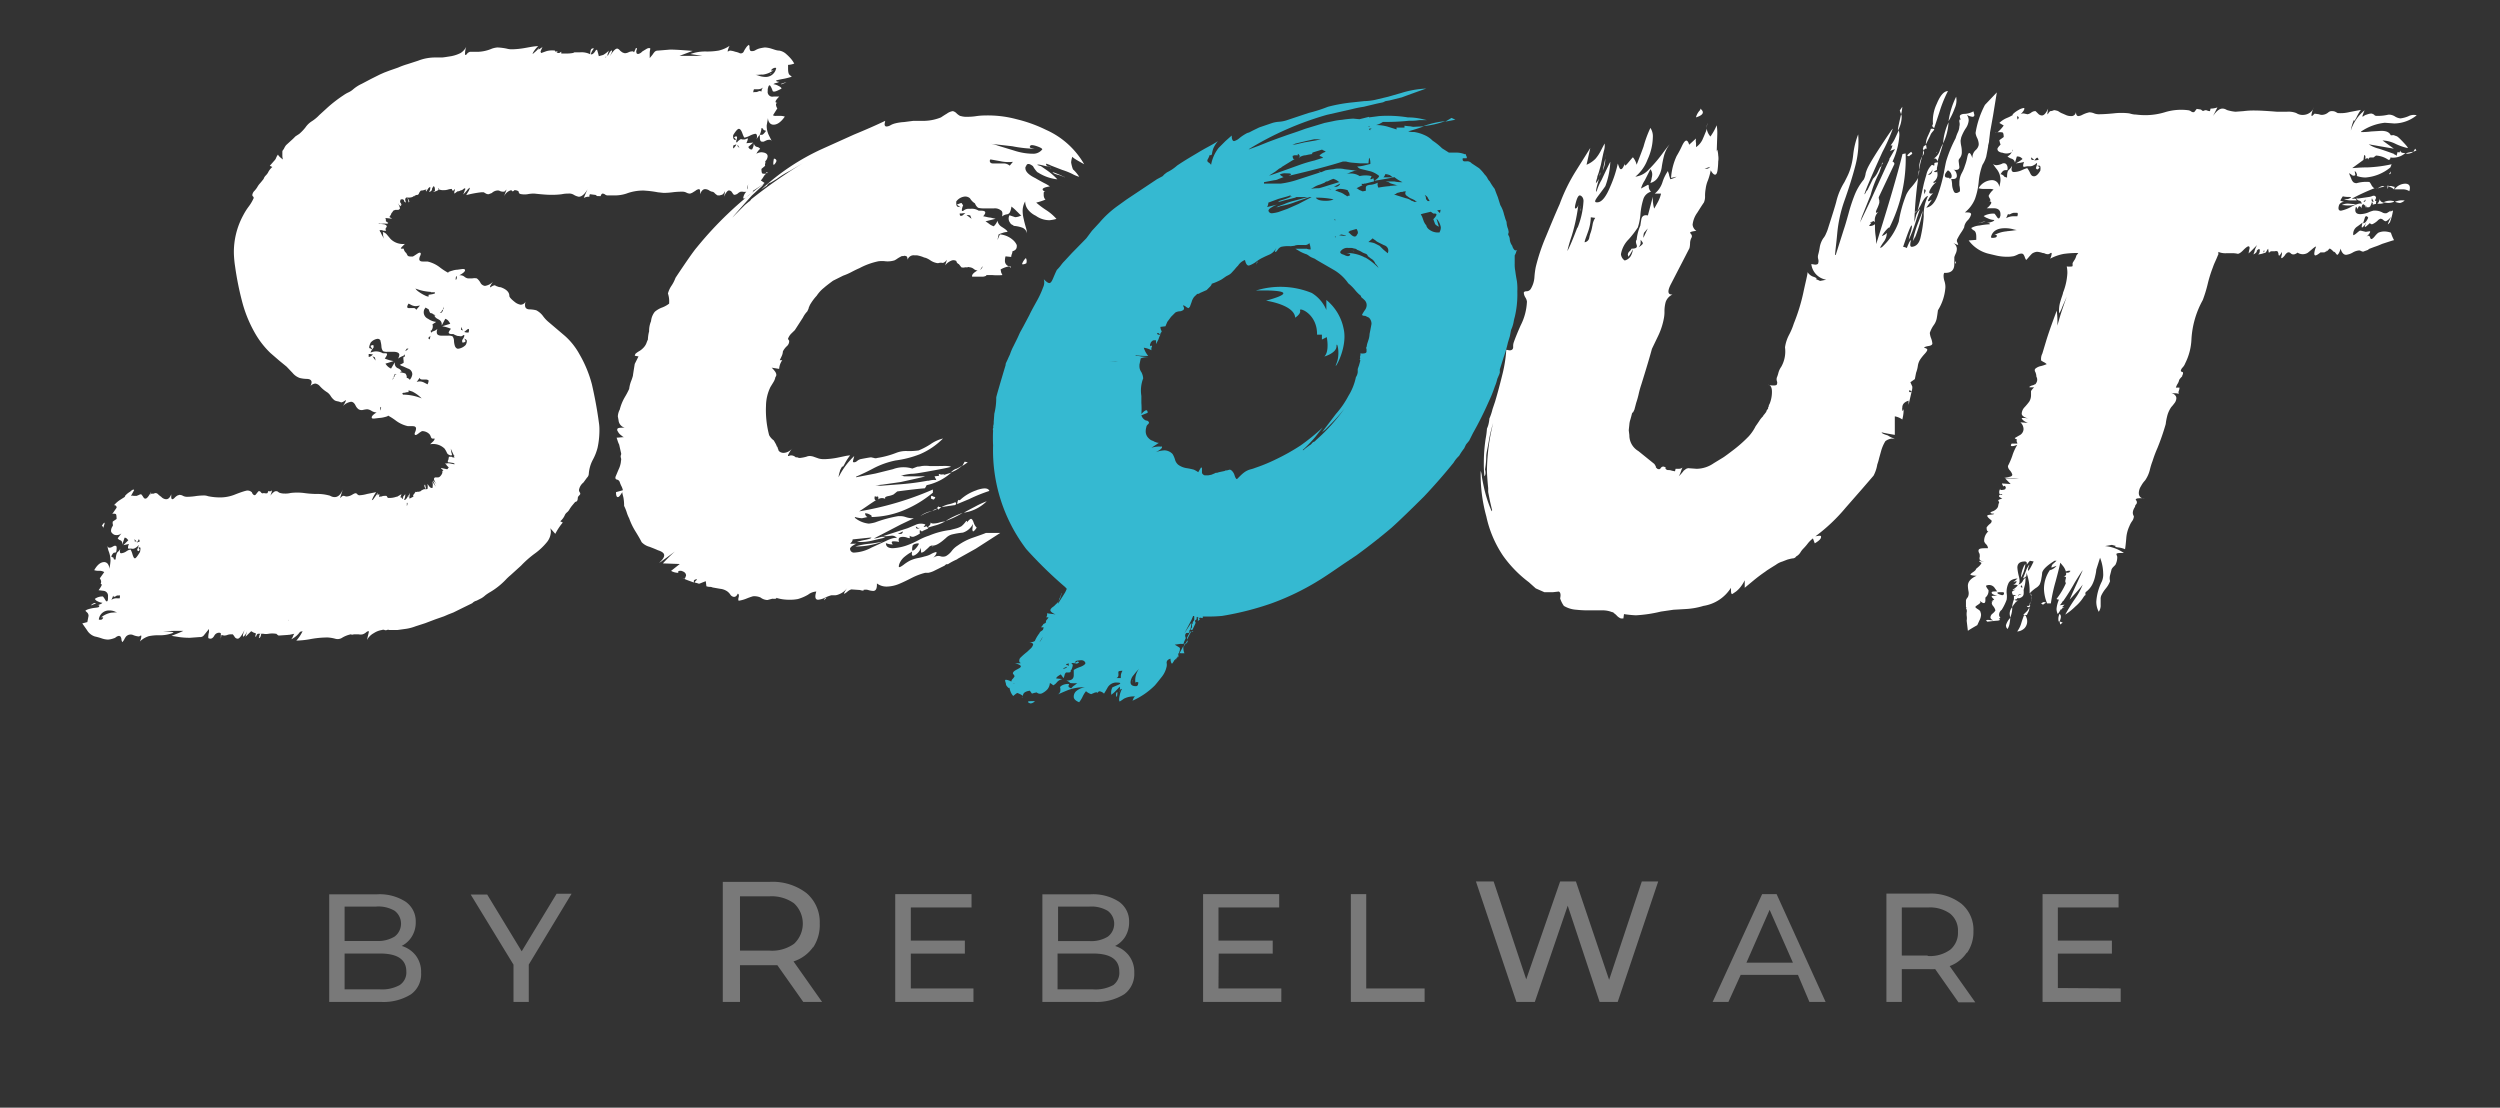
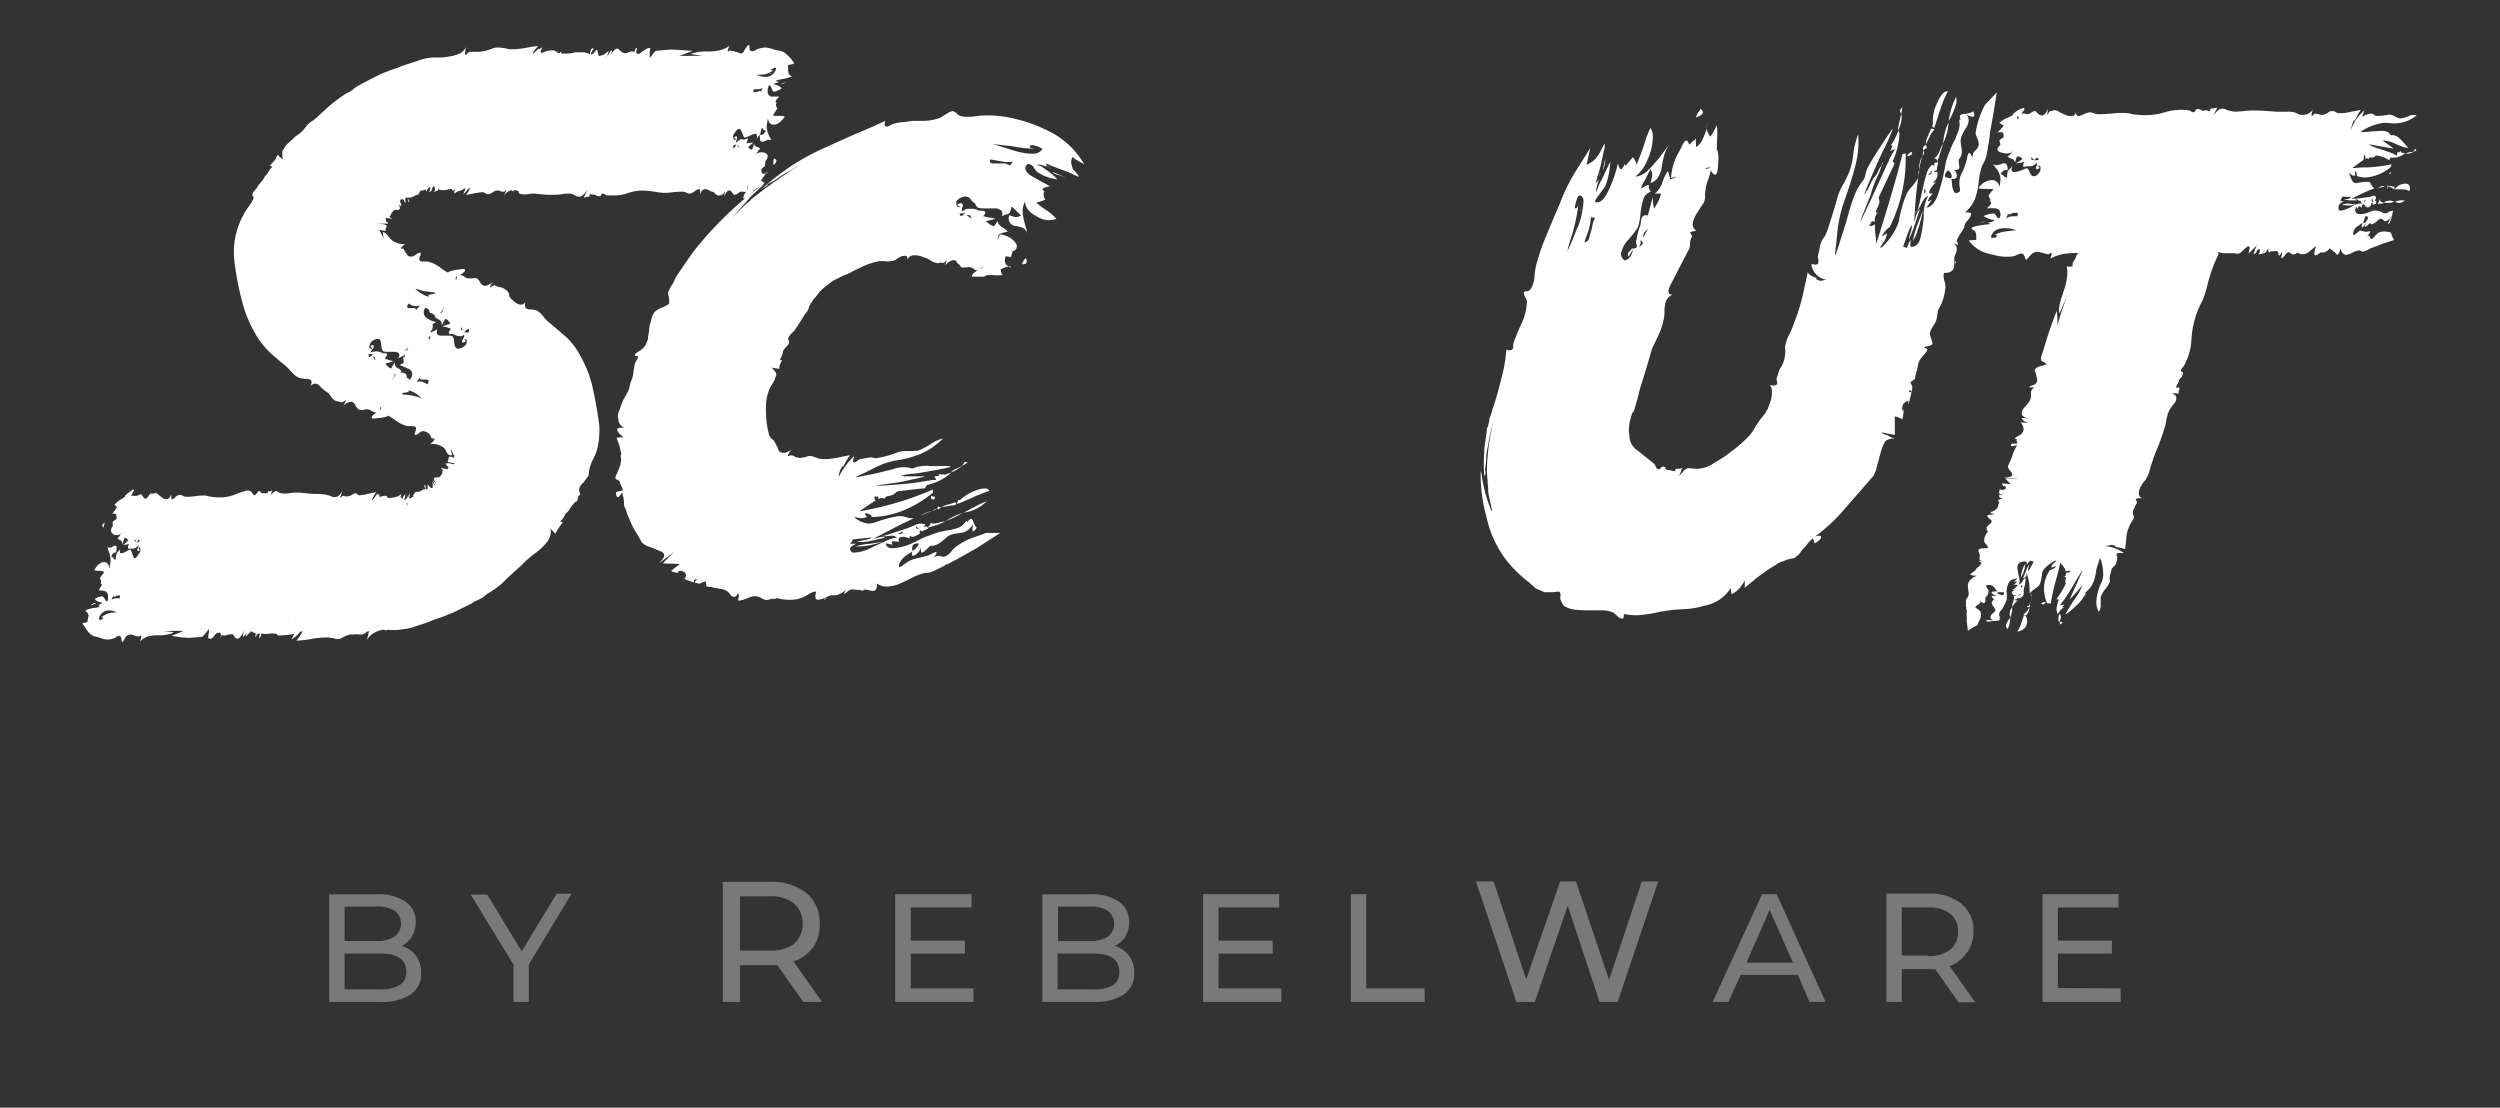
<svg xmlns="http://www.w3.org/2000/svg" id="Product_Logos" data-name="Product Logos" viewBox="0 0 247.03 109.45">
  <rect x="0" y="0" width="247.03" height="109.45" fill="#333333" stroke="none" />
  <g id="Scout_logo_White" data-name="Scout logo White">
    <g id="Sc">
      <path d="M158.62,15.68l-.25,1.17A2.66,2.66,0,0,0,158.62,15.68Zm32.69-.56.12-.12Q191.31,15.06,191.31,15.12Zm0,.59a.32.32,0,0,1,.12.28c.33-1,.52-1.59.56-1.8a4,4,0,0,0-.31.68,1.47,1.47,0,0,1-.62.81A.23.23,0,0,1,191.31,15.71Zm-.19-3.06c.13-.37.31-.94.56-1.7a12.26,12.26,0,0,1,.8-1.95c-.41,0-.78.47-1.11,1.27a3.92,3.92,0,0,0-.37,2C190.88,12.4,190.92,12.53,191.12,12.65Zm.87,1.54a5.44,5.44,0,0,0,.55-2.1A5.73,5.73,0,0,0,192,14.19Zm-2.41,2.88a.87.87,0,0,1-.13.4,1.06,1.06,0,0,0,.19-.68A.64.64,0,0,0,189.58,17.07Zm3.71-7.51a7.77,7.77,0,0,0-.75,2.41,7,7,0,0,0,.62-1.3A1.83,1.83,0,0,0,193.29,9.56Zm-34.61,5.75v.06S158.72,15.31,158.68,15.31Zm9.58-4.21c0-.12-.09-.24-.25-.37v.13a1.58,1.58,0,0,0-.43.74C168,11.47,168.26,11.31,168.26,11.1Zm21.81,3.77a.67.67,0,0,0-.06.28.61.61,0,0,1-.06.28A.49.49,0,0,0,190.07,14.87Zm-31.39.5a.75.75,0,0,1-.06.31l.06-.19Zm31.7-.68-.06-.37c-.25.12-.33.22-.25.31H190l.06.24c.13-.12.17-.18.13-.18Zm-.74,2.1a7.23,7.23,0,0,1,.31-1.36A2.34,2.34,0,0,0,189.64,16.79Zm1.27-3.71.15-.18c.08-.09.09-.14,0-.16a.5.5,0,0,0-.28,0c0,.13-.13.35-.27.68a2.14,2.14,0,0,0-.22.87l.43-.87A1.07,1.07,0,0,1,190.91,13.08Zm-2.32,2.35h.06a1.38,1.38,0,0,1,.25-.19q.12-.06-.06-.24l-.25.21c-.08.07-.12.12-.12.16S188.51,15.43,188.59,15.43Zm-.87-4.51.13.37a3.51,3.51,0,0,0,.12-.74Zm-1.11,11.62h0l-.06.13Zm-30.47-1.67a.5.5,0,0,0,0-.31,1,1,0,0,1,0-.25Zm33.25-.06-.24.24Q189.39,20.93,189.39,20.81Zm-1.54-9.52c-.21.91-.31,1.4-.31,1.48v.13a3,3,0,0,0,.37-1.3A.68.68,0,0,0,187.85,11.29Zm5.44,14.77-.07-.25C193.14,25.9,193.16,26,193.29,26.06ZM158,17.59v.06l0-.15A.24.24,0,0,0,158,17.59Zm.12-.37V17l-.09.46s0-.07,0-.09A.25.25,0,0,0,158.12,17.22Zm10.51-4.57a2.15,2.15,0,0,1,.12-.5A1.15,1.15,0,0,0,168.63,12.65ZM194.4,21.8a1.28,1.28,0,0,0,.37-.62c0-.13-.12-.19-.37-.19h-.25a3.3,3.3,0,0,0,1-1.33,6.89,6.89,0,0,0,.37-1.7,6.55,6.55,0,0,1,.37-1.67,3.13,3.13,0,0,0,.37-.8c.13-.66.19-1,.19-1.05s0,0,0-.06l.09-.37,0-.06.09-.75v-.06l.31-1.73.37-2.28-1.17,1.23a8.9,8.9,0,0,0-.93,2.78,1.54,1.54,0,0,0,.16.5,1.62,1.62,0,0,1,.15.55v.13a.92.92,0,0,1-.31.52,1,1,0,0,0-.31.65v.13c-.12-.33-.22-.5-.31-.5s-.15.16-.21.46a4.69,4.69,0,0,1-.22.78,3.82,3.82,0,0,1-.31.74,2,2,0,0,0-.24.86c0,.05,0,.16,0,.34a2.31,2.31,0,0,1,.06.47q0,.18-.06.18c-.25.17-.43.16-.53,0a1.71,1.71,0,0,1-.19-.71,2,2,0,0,0-.09-.56c.37.05.56-.06.56-.3s-.13-.58-.37-.62c.41.08.62,0,.62-.25l-.07-.56V15.8l.07-.12a.94.94,0,0,0,.24-.68,2.81,2.81,0,0,0-.06-.59,2.53,2.53,0,0,1-.06-.53l.06-.3a4.33,4.33,0,0,1,.43-.87,1.63,1.63,0,0,0,.31-.8.94.94,0,0,0-.18-.56,1.48,1.48,0,0,0,.55.19.17.17,0,0,0,.19-.19L195,11a1.94,1.94,0,0,1-.83.25c-.35,0-.52.12-.52.25a1,1,0,0,0,.12.37c-.12-.13-.18-.06-.16.18a.8.8,0,0,1,0,.44,1.46,1.46,0,0,1-.15.58,4.12,4.12,0,0,0-.22.59,12.38,12.38,0,0,0-.92,2.22c-.05.17-.13.58-.25,1.24a15,15,0,0,1-.59,2.13c-.27.77-.65,1.19-1.14,1.27a9.3,9.3,0,0,0,.55-.8c-.37.24-.47.22-.3-.07a1.59,1.59,0,0,1,.43-.55c-.37.08-.48,0-.31-.34a2.37,2.37,0,0,1,.62-.77.32.32,0,0,0-.16.06q-.09.06-.15-.06a.86.86,0,0,0,.43-.68,1.15,1.15,0,0,0-.06-.44V17a.73.73,0,0,1-.22,0c-.1,0-.07-.07.1-.15l.12-.06V16.6l.12-.55a.89.89,0,0,0-.37.06c0,.21,0,.29-.06.25a.56.56,0,0,0-.19-.07,1.94,1.94,0,0,0-.55,1c-.13.44-.21.73-.25.9-.29,1.32-.49,2.2-.62,2.66.08-.13.23-.39.44-.81s.41-.64.61-.68a4,4,0,0,0-.43,2,13,13,0,0,1-.34,2.2c-.14.51-.42.79-.83.83-.13,0-.18-.09-.16-.28a1.32,1.32,0,0,1,.09-.4.7.7,0,0,0-.24.34,4.17,4.17,0,0,0-.19.46,1,1,0,0,0-.37-.12q.87-2.59.87-2a3,3,0,0,1-.16.68,3.19,3.19,0,0,0-.15.62,13.18,13.18,0,0,0,.62-1.57c.2-.64.37-1.13.49-1.46a1.46,1.46,0,0,0-.4.68c-.06.25-.12.46-.16.62a39.73,39.73,0,0,1,.37-4.33s-.06,0-.06.07a6.67,6.67,0,0,1-.58.77,3,3,0,0,0-.53.77,12.66,12.66,0,0,0-.74,2.66,6.16,6.16,0,0,1-1.67,2.53l-.19.06a6.25,6.25,0,0,1,.41-.64,1.49,1.49,0,0,0,.27-.84,1,1,0,0,1-.49.31,3.14,3.14,0,0,1,.43-.59c.2-.22.3-.29.31-.22a15.2,15.2,0,0,0,1.61-7.35l-.31.06q-.74,3-2.6,8.9a5.69,5.69,0,0,0-.06-.83,5.69,5.69,0,0,1-.06-.83v-.31a.77.77,0,0,1-.56.18v-.06l.25-.31a.24.24,0,0,1-.18.06l.06-.06.31-.12.12.12a1.1,1.1,0,0,1,.37-1.05c-.29.21-.35.12-.18-.25a3.68,3.68,0,0,0,.24-.62s0-.12,0-.24a1.1,1.1,0,0,1-.06-.31l1.55-3.28a.24.24,0,0,0-.19-.24,7.18,7.18,0,0,0,.68-2.6,1.59,1.59,0,0,0-.06-.49l-.37.8a3,3,0,0,1-.43.68q.18.06.18-.06a1.19,1.19,0,0,1-.25.62l.5-.19-.5.87a.24.24,0,0,0-.06.18c-.53,1.11-1,2.18-1.48,3.21-.37.83-.85,1.82-1.42,3l.18-.56.87-2.16a10.83,10.83,0,0,1,.86-2.22l.25-.75.12-.24q-.12.06-.12.12a.4.4,0,0,1-.06.22.64.64,0,0,1-.13.15l-.24.5a2.39,2.39,0,0,1-.44.61l-.55,1.12a.65.65,0,0,0-.16.21.35.35,0,0,1-.09.16l-.06.06c.12-.45.72-1.85,1.79-4.2.33-.62.68-1.36,1-2.23.08-.2-.21.21-.89,1.24s-1.17,1.81-1.46,2.35-.3.8-.3.68a2,2,0,0,1-.19.68,5.87,5.87,0,0,0-.9,1.51,16.73,16.73,0,0,0-.61,1.85c-.19.68-.34,1.21-.47,1.58l-.8,2.53h-.06c0-.32.11-1,.21-2.13a13.39,13.39,0,0,1,.65-3.06c.5-1.4.88-2.62,1.15-3.67a9.22,9.22,0,0,0,.27-3.06,7.82,7.82,0,0,0-.49,2,7,7,0,0,1-.31,1.48,5.35,5.35,0,0,1-.28.68l-.28.56a6.46,6.46,0,0,0-.8,1.91c-.08.33-.35,1.2-.8,2.6a3.66,3.66,0,0,1-.22.58,1.63,1.63,0,0,1-.28.47,2.3,2.3,0,0,0-.34.89,5.93,5.93,0,0,1-.15.71.82.82,0,0,0,0,.44.67.67,0,0,1,0,.4c0,.1-.15.15-.31.15l-.37-.06a1.77,1.77,0,0,0,1.48,1.55l-.62.12s-.1-.06-.43-.19c.17,0,.1-.11-.18-.21a1.09,1.09,0,0,1-.62-.47c0,.25-.19.94-.43,2.08a18.63,18.63,0,0,1-.93,3,6.67,6.67,0,0,1-.47,1.12,3.81,3.81,0,0,0-.4,1.23,3.08,3.08,0,0,1-.37,1.92,1.9,1.9,0,0,0-.28.59,3.06,3.06,0,0,1-.15.46.59.59,0,0,0,0,.37.41.41,0,0,1,0,.31c0,.08-.15.12-.31.12a2.4,2.4,0,0,1-.56-.06c.25,0,.38.27.38.68a3.12,3.12,0,0,1-.25,1.24.2.2,0,0,0-.06.15.26.26,0,0,1-.07.16v.12a1,1,0,0,0-.12.15.35.35,0,0,0-.06.16l-.19.25q-.12.12-.12.18a2.5,2.5,0,0,0-.4.5c-.11.16-.22.33-.34.49a4.44,4.44,0,0,1-.68,1,13.41,13.41,0,0,1-1.61,1.42l-.49.37c-.17.12-.31.23-.44.31l-.92.56a3,3,0,0,1-1.61.55h-.12l-.81-.06-.18.06-.25.19a3.54,3.54,0,0,1-.49.55,1.8,1.8,0,0,0,.21-.46,2.68,2.68,0,0,1,.16-.4.53.53,0,0,1-.37.12h-.31l-.06.25-.31-.06a.92.92,0,0,0-.37-.06.3.3,0,0,1-.22-.1q-.09-.09,0-.15l-.19-.09a.28.28,0,0,0-.12,0s-.1,0-.19.13-.14.12-.18.12a.27.27,0,0,1-.19-.06l-.12-.12a.25.25,0,0,0-.06-.19.17.17,0,0,1-.06-.12l-1.61-1.3A1.8,1.8,0,0,1,161,43l-.06-.49.06-.56a1.92,1.92,0,0,1,.1-.49c.06-.21.11-.39.15-.56s.13-.14.13-.18l.12-.25.18-.68a8,8,0,0,0,.25-.9c.08-.35.17-.65.25-.89.49-1.57.84-2.74,1.05-3.53l.62-1.29a6.89,6.89,0,0,0,.55-1.67,3.28,3.28,0,0,0,.07-.74,3.48,3.48,0,0,1,.12-.93,1.27,1.27,0,0,1,.68-.74q-.75.06-.12-1.11l.67-1.3c.58-1.11.95-1.84,1.12-2.17A2.37,2.37,0,0,0,167,24a1.19,1.19,0,0,1,.15-.53.3.3,0,0,0-.06-.34Q167,23,167,23c0-.08.2-.14.62-.19a.82.82,0,0,1-.37-.61,2.47,2.47,0,0,1,.46-1.18c.31-.49.53-.84.65-1a1.48,1.48,0,0,0,.12-.65,3.76,3.76,0,0,1,.06-.71,3.07,3.07,0,0,1,.22-.83,5.79,5.79,0,0,0,.28-1c.16.29.31.43.43.43s.21-.16.25-.49a7,7,0,0,0,.06-.81,1.94,1.94,0,0,0,0-.61,2.59,2.59,0,0,0-.09-.56.57.57,0,0,0-.06.25l.06-1.8a4.77,4.77,0,0,0-.06-.86,5.63,5.63,0,0,1-.62,1.11,1.53,1.53,0,0,1-.37-.8,1.25,1.25,0,0,1-.13.43c-.08.21-.18.44-.3.71a1.89,1.89,0,0,1-.62.71c0-.08,0-.21,0-.4a1,1,0,0,1,0-.46l-.68.62c-.17-.58-.4-.54-.71.12a9.81,9.81,0,0,1-.53,1,6.16,6.16,0,0,0-.55,2.16l.55-.12a2.3,2.3,0,0,1-.62.25l-.12-.37c0-.13-.08-.27-.12-.44a4.12,4.12,0,0,0-.53,1.08,2.36,2.36,0,0,1-.77,1.15h.62a3.18,3.18,0,0,1-.31.83c-.17.31-.29.53-.37.65a3.75,3.75,0,0,1-.13-1.17l-.49,1.85c-.37-.08-.59.05-.65.4s-.09.55-.09.59a4.64,4.64,0,0,0-.37,1.42c-.09.08-.09.25,0,.5s-.05.37-.5.37a1.1,1.1,0,0,1-.21.27.47.47,0,0,0-.16.34l.06.19a4.62,4.62,0,0,0,.44-.74,1.56,1.56,0,0,1-.07.34,1.42,1.42,0,0,1-.21.43,1,1,0,0,1-.53.34.84.84,0,0,1-.37-.62,2.71,2.71,0,0,1,.77-1.48,9.55,9.55,0,0,0,.9-1.17,5.65,5.65,0,0,0,.25-1.24,6.87,6.87,0,0,1,.31-1.61,1.12,1.12,0,0,1,.74-.68.69.69,0,0,1-.22-.43c0-.16,0-.25-.09-.25l-.68.37a2.84,2.84,0,0,1,.37-.8l.56-1.11a.82.82,0,0,1,.18.49,1.44,1.44,0,0,1-.06.4c0,.15-.08.3-.12.47a1.25,1.25,0,0,0,.77-.59,2.51,2.51,0,0,0,.34-.9,10.3,10.3,0,0,1,.25-1.26,3.44,3.44,0,0,1,.55-1.08c-.21.24-.49.61-.86,1.11a13.39,13.39,0,0,1-1.21,1.39,2.17,2.17,0,0,1-1.33.71,4,4,0,0,0,1.21-1.7,5.51,5.51,0,0,0,.52-2.19,1.5,1.5,0,0,0-.24-.93,11.19,11.19,0,0,0-.68,1.85c-.09.25-.31.85-.68,1.79a1.78,1.78,0,0,0-.37-.74c-.09.09-.22.24-.41.47s-.3.34-.34.34-.06,0-.06-.13v-.06c-.12.37-.25.56-.37.56s-.18-.19-.31-.56a11.78,11.78,0,0,1-.74,2.26c-.41,1-.82,1.53-1.24,1.57s-.29-.19.1-.71.6-.81.65-.89a8,8,0,0,0,.49-2.41c-.21.41-.49,1-.86,1.79a5,5,0,0,0-.5,1.17c-.12,0,0-.43.25-1.3-.17.33-.31.5-.43.5a.11.11,0,0,0,.12-.12,2.48,2.48,0,0,1,.12-.44c0-.16.1-.35.16-.55l.21-.75c.09-.45.18-.89.28-1.32a1.85,1.85,0,0,0,.09-.78c-.12.21-.25.46-.4.75a3.72,3.72,0,0,1-.52.77,2.64,2.64,0,0,1-.87.58l.37-1.66c-.2.33-.67,1.07-1.39,2.22a17.39,17.39,0,0,0-1.64,3.34c-.45,1-.9,2.1-1.36,3.21a19.13,19.13,0,0,0-1,3,7.83,7.83,0,0,0-.13,1,2.57,2.57,0,0,1-.37,1.17.49.49,0,0,1-.4.22c-.19,0-.28.07-.28.15a1,1,0,0,0,.16.47,1,1,0,0,1,.15.4,5.67,5.67,0,0,1-.62,2.35c-.33.74-.55,1.3-.68,1.67a1.16,1.16,0,0,0-.06.46c0,.23-.12.34-.37.34l-.31-.06a13.53,13.53,0,0,1-.4,2.5c-.23.93-.46,1.8-.71,2.63l-.25.74a5.45,5.45,0,0,1-.31.93,2.75,2.75,0,0,1-.06.43,2.3,2.3,0,0,1-.18.56,8.48,8.48,0,0,1-.13,1,16,16,0,0,0-.18,2.41,10.31,10.31,0,0,0,.06,1.3c.12-.12.14-.35.06-.68a8.14,8.14,0,0,0,.12-1.3c0-.28.13-.78.25-1.48a12.78,12.78,0,0,1,.43-1.79,20.27,20.27,0,0,0-.61,4.63q0,.55.12,1.8v.37l.18.92.19.81a.1.1,0,0,1,0,.12.1.1,0,0,0,0,.12,12.91,12.91,0,0,1-.8-2.47c-.08-.37-.15-.71-.19-1a2.32,2.32,0,0,0-.12-.58,15.55,15.55,0,0,0,.56,4.51,11.06,11.06,0,0,0,1.66,3.89,11.88,11.88,0,0,0,2.54,2.6l.68.61.43.19.43.19h.81l.61-.07c.17.09.21.31.13.68a2.75,2.75,0,0,0,.37.74,2.71,2.71,0,0,0,1.23.38,11.09,11.09,0,0,0,1.36.06h1.18a2.48,2.48,0,0,1,1,.18h.12v.06a1.68,1.68,0,0,1,.34.28,1.08,1.08,0,0,0,.4.28c.05,0,.13,0,.25,0l.06-.43a10.5,10.5,0,0,0,1.18.12,13.45,13.45,0,0,0,2.47-.37l1.24-.18,1.2-.07a7.25,7.25,0,0,0,1.76-.31,3.92,3.92,0,0,0,2.72-1.79c0,.41,0,.62.13.62l.37-.25a2.7,2.7,0,0,0,.52-.55,3.64,3.64,0,0,0,.34-.56v.74l.93-.77c.33-.27.7-.55,1.11-.83.16-.13.52-.35,1.05-.68a2,2,0,0,1,.62-.31l.49-.19a4.66,4.66,0,0,1,.5-.12c.2,0,.33-.1.37-.19a1.12,1.12,0,0,0,.43-.4,2,2,0,0,1,.31-.4,5.06,5.06,0,0,0,.43-.5,2.86,2.86,0,0,1,.5-.49l.18.49c.41-.24.62-.45.62-.61V53c0-.08-.18-.08-.56,0a17.33,17.33,0,0,0,3-2.84L184,48.31,185.13,47a3.61,3.61,0,0,0,.37-1.11,5,5,0,0,0,.18-.62l.19-.68a3.75,3.75,0,0,1,.43-1,1.29,1.29,0,0,1,.62-.25.71.71,0,0,1,.31.06.93.93,0,0,0-.28-.15,1.94,1.94,0,0,1-.4-.22c-.41-.12-.62-.22-.62-.31.37.09.81.17,1.3.25V41.14a1.81,1.81,0,0,1,.74.31,3.81,3.81,0,0,0,.13-1.11c0,.2-.09.28-.13.24v-.12a.1.1,0,0,1,0-.12c0-.05,0-.07,0-.07,0-.33.21-.55.62-.68V40c.16-.7.27-1.16.31-1.36l-.13.12s-.08,0-.12-.06,0-.17.09-.12a.32.32,0,0,0,.16.06,1.15,1.15,0,0,0,.06-.44l-.19-.43.44-.31.12-.62a3.19,3.19,0,0,0,.18-.71,1.56,1.56,0,0,1,.25-.64,4.76,4.76,0,0,1,.4-.5c.19-.2.28-.35.28-.43s-.1-.15-.31-.19c0-.08.19-.14.44-.18s.37-.13.37-.25a1.88,1.88,0,0,0-.13-.53,1.68,1.68,0,0,1-.12-.52,2.89,2.89,0,0,1,.37-.74,1.67,1.67,0,0,0,.31-.68q.06-.32.12-.81a4.91,4.91,0,0,0,.74-2.28,1.92,1.92,0,0,0-.09-.59,1.67,1.67,0,0,1-.09-.52.68.68,0,0,1,.06-.31q1,.06,1-.87v-.68a3,3,0,0,1,.16-.4,1.18,1.18,0,0,0,.09-.46A.73.73,0,0,0,193,24c.33.16.49.23.49.18a.72.72,0,0,0-.09-.24.35.35,0,0,1,0-.31,6,6,0,0,1,.4-.68,3.17,3.17,0,0,0,.34-.62l-.06.12A1.22,1.22,0,0,1,194.4,21.8Zm-3.65-4.73a.61.61,0,0,0,.19-.34c0,.37-.15.55-.43.55A2.25,2.25,0,0,1,190.75,17.07Zm-.62,2.13v-.49c.13,0,.17.11.13.21S190.17,19.12,190.13,19.2Zm-21.41-2.63.28-.09c-.13.12-.23.19-.31.19h-.25ZM162.45,23l.37-.43-.43.93A1.34,1.34,0,0,1,162.45,23Zm-.34,1a1.89,1.89,0,0,0,0-.31,2.11,2.11,0,0,1,.15.19c.06.08.09.15.06.21s-.15.18-.4.34A1.27,1.27,0,0,0,162.11,24.08Zm-6.24-1.54c-.44,1.15-.76,1.93-1,2.35a14.74,14.74,0,0,1,.43-1.49,17.67,17.67,0,0,0,.68-3.27.87.87,0,0,1-.09.37c-.06.12-.14.18-.22.18s-.06-.21.06-.65.25-.64.37-.64.37.18.37.55A8.33,8.33,0,0,1,155.87,22.54Zm1.48-.19a4,4,0,0,1-.16.68,2.91,2.91,0,0,0-.15.53.54.54,0,0,1-.46.46c0-.16.15-.51.34-1.05a4.56,4.56,0,0,0,.27-1.42l.44.06A1.66,1.66,0,0,0,157.35,22.35Zm35.26-4.7a.86.86,0,0,1-.37-.06c-.13-.16-.05-.39.24-.68a.69.69,0,0,1,.37.56Q192.85,17.65,192.61,17.65ZM190,20.81l-.5,1.29a10,10,0,0,0-.49,1.73l.25-.49-.13.37A14.32,14.32,0,0,0,190,20.81Zm46.23-3.65a.63.63,0,0,0,0-.19c0-.08,0,0-.09.13l-.06.06a.17.17,0,0,1,.06.12S236.09,17.28,236.18,17.16Zm-3.28,2.47-.06-.12Q232.84,19.69,232.9,19.63Zm2.1-1.05a2,2,0,0,1,.56-.12C235.47,18.33,235.29,18.38,235,18.58Zm2.6,1.24a1.76,1.76,0,0,0-1,.12,2,2,0,0,0,.49.12A1,1,0,0,0,237.6,19.82Zm-2,.24a1,1,0,0,1-.28-.09.38.38,0,0,1-.22-.4.79.79,0,0,1-.24.56h.34A1.09,1.09,0,0,0,235.56,20.06Zm.37-1.73-.06.07C235.87,18.48,235.89,18.46,235.93,18.33Zm-.93.25-.31.06S234.84,18.66,235,18.58Zm.87-.18-.31.06S235.7,18.48,235.87,18.4Zm-32.45,43c.17-.37.17-.62,0-.74A1.1,1.1,0,0,0,203.42,61.41Zm.31.12-.31-.12.06.31ZM195.2,56.4l.06,0h0Zm42.21-41.28a.39.39,0,0,1-.25-.25.45.45,0,0,1-.06.19.24.24,0,0,1-.18-.06l-.13.43c0-.08-.08-.14-.24-.19,0,0,0-.06-.07-.06-.33-.12-.8-.29-1.42-.49a3.19,3.19,0,0,1-1-.43l2.48.43-1.12-.81a3.17,3.17,0,0,1,1.3.34,5.63,5.63,0,0,0,1.18.41c.08,0-.07-.2-.44-.59s-.59-.59-.68-.59l-.24-.09s0,0,0,0a.31.31,0,0,0-.13,0,.42.42,0,0,1-.18,0c-.13-.29-.43-.43-.93-.43l-1,.06a7,7,0,0,1-1,.06V13a5.13,5.13,0,0,1,2.35-.87l.93.07a3.58,3.58,0,0,0,2.22-.81,1.14,1.14,0,0,0-.83.1,3,3,0,0,1-.78.21,1.27,1.27,0,0,1-.52-.18,1.17,1.17,0,0,0-.53-.19H236a4.56,4.56,0,0,1-1.17.12.29.29,0,0,1-.22-.09.25.25,0,0,0-.15-.09c-.09-.08-.29-.06-.62.06a.63.63,0,0,0-.25.12c-.12.09-.18.09-.15,0a5.7,5.7,0,0,1,.21-.55,4.21,4.21,0,0,0-1.36,2,3.91,3.91,0,0,1,.31-1.05c0,.16.08.08.25-.25a4.71,4.71,0,0,1,.43-.74l-1.11.21a3.5,3.5,0,0,1-1.18.1l-.24-.13a.75.75,0,0,0-.31-.06.5.5,0,0,0-.37.12,1,1,0,0,1-.62.25.71.71,0,0,1-.31-.06l-.43-.06-.19.18c-.08.09-.12.06-.12-.06a2.33,2.33,0,0,1,.25-.74,1.16,1.16,0,0,1-1,.74,1.12,1.12,0,0,1-.75-.18,2.14,2.14,0,0,0-.92-.13h-1q-1.49-.12-2.16-.12a7.66,7.66,0,0,0-1.12.06l-.8.06a3.55,3.55,0,0,1-.68-.12.83.83,0,0,1-.25-.09.74.74,0,0,0-.37-.1c-.29,0-.6.25-.93.74l.44-.86a1.91,1.91,0,0,1-.68.12l-.06.25a.74.74,0,0,1-.28-.06.34.34,0,0,0-.28,0,.18.18,0,0,1-.22,0c-.06-.06-.11-.1-.15-.1l-.37-.06a1.12,1.12,0,0,0-.13.16l-.12.15a.32.32,0,0,1-.31-.06.61.61,0,0,0-.31-.12,5.52,5.52,0,0,0-2.22.18,6.71,6.71,0,0,1-1.92.31,7.83,7.83,0,0,1-1-.06c-.29,0-.51-.08-.68-.12a6.5,6.5,0,0,0-1.51,0c-.6.06-1.11.09-1.52.09a1.27,1.27,0,0,1-.43-.09,1.23,1.23,0,0,0-.49-.1l-.25.07a3.36,3.36,0,0,0-.43.18,1,1,0,0,1-.37.12c-.17,0-.25-.14-.25-.43a.45.45,0,0,1-.5.43,1.18,1.18,0,0,1-.46-.09l-.34-.15a1.63,1.63,0,0,1-.37-.19.61.61,0,0,0-.31-.12.34.34,0,0,0-.28,0,.74.74,0,0,1-.28.06s-.11.08-.21.25-.09,0,0-.5c-.21.46-.41.68-.62.68a.54.54,0,0,1-.37-.18l-.25-.25c-.08,0-.21,0-.4.12a.84.84,0,0,1-.4.19l-.28-.06a.47.47,0,0,0-.4.06c.25-.25.37-.43.37-.56a.05.05,0,0,0-.06-.06,1.44,1.44,0,0,0-.5.19,3.43,3.43,0,0,0-.37.24c-.16.13-.24.21-.24.25h.06a4.35,4.35,0,0,1-.62.31,2.28,2.28,0,0,0-.74.49l.43.25a3.42,3.42,0,0,1-.62.68,1.35,1.35,0,0,1,.47,0c.1,0,.15.18.15.46l-.43.31a2.74,2.74,0,0,0,.12.44c-.2.2-.31.35-.31.43a.31.31,0,0,0,.19.28.71.71,0,0,0,.31.09,1.08,1.08,0,0,0,.92-.06,1,1,0,0,1-.43.43,1.21,1.21,0,0,0,.4.22.47.47,0,0,1,.34.4l.19-.62c.16,0,.35,0,.56.25a3.11,3.11,0,0,1-.68.43A3.75,3.75,0,0,0,200,16c-.12.33-.12.49,0,.49l.31-.06h.25a.75.75,0,0,0,.31-.06l.24-.13c.21-.24.23-.12.06.37.09.17.19.17.31,0s-.06-.12-.18-.24h.21c.11,0,.14.16.1.49-.21.37-.42.56-.62.56s-.3-.12-.4-.34a2.11,2.11,0,0,0-.28-.47,4.18,4.18,0,0,0-.56.22A2,2,0,0,1,199,17c-.16,0-.24-.11-.24-.31l.06-.31a1.72,1.72,0,0,1-.34.43c-.11.08-.16.33-.16.74l-.37-.12q.2.06,0-.09c-.14-.11-.24-.14-.28-.1a1.3,1.3,0,0,1,.25-.34.43.43,0,0,1,.25-.09h.18a.67.67,0,0,0-.06-.52.31.31,0,0,0-.25-.16h-.12a1.53,1.53,0,0,1-.62.19.48.48,0,0,1-.37-.13,4.79,4.79,0,0,0,.4.56,1.73,1.73,0,0,1,.34,1.11,3.88,3.88,0,0,1-.12.62.71.71,0,0,0-.74-.68,1.58,1.58,0,0,0-1.3.8,1.86,1.86,0,0,0,.56.07h.49a1.05,1.05,0,0,1,.43.06,1.78,1.78,0,0,0-.49.62.81.81,0,0,0,.12.27c.09.15.07.24-.06.28.17,0,.23.06.19.19a1.35,1.35,0,0,1-.44.49l.71,0c.44,0,.65.22.65.59v.12c-.08.33-.19.38-.34.16s-.23-.34-.27-.34a1.9,1.9,0,0,0-1.05.24,1.32,1.32,0,0,0,.4.22,1.5,1.5,0,0,0,.58.16h.07c0,.08-.11.15-.31.21a1.89,1.89,0,0,1-.5.09c.25,0,.37,0,.37.13a7.08,7.08,0,0,0-1,.12,2,2,0,0,0-.84.25.7.7,0,0,0,.28.25c.14.08.22.28.22.61v.31l-.75.06a3.46,3.46,0,0,0,1.92,1.3l.8.19a4.74,4.74,0,0,0,1,.12,3.34,3.34,0,0,0,.74-.06,2.39,2.39,0,0,0,.37-.15.77.77,0,0,1,.38-.1.24.24,0,0,1,.18.06s.09.1.15.28.12.28.16.28l.22-.25c.1-.12.21-.24.34-.37a1.05,1.05,0,0,1,.49-.18,2.08,2.08,0,0,1,.56.12.53.53,0,0,1,.24.06.75.75,0,0,0,.31.06.43.43,0,0,0,.19-.09q.12-.09.15,0a1.25,1.25,0,0,1-.15.53,4.75,4.75,0,0,1,1.33-.47,9.74,9.74,0,0,1,1.45-.09l-.19.25a1.39,1.39,0,0,1-.18.43,3.3,3.3,0,0,0-.19.31.82.82,0,0,0,0,.18c0,.09,0,.14-.06.16a2.5,2.5,0,0,1-.52,0,3,3,0,0,1,.06.68,6.14,6.14,0,0,1-.43,1.92c0,.12-.13.4-.25.83a3,3,0,0,0-.13,1.21,3.18,3.18,0,0,0,.31-.65c.17-.39.31-.71.44-1-.33.91-.56,1.59-.68,2l-.25.86a8.3,8.3,0,0,0-.06-1.48q-.75,2-1.05,3l-.37,1.23a1.16,1.16,0,0,0-.13.56v.12a1.57,1.57,0,0,0,.25.16,1.2,1.2,0,0,1,.31.21,3.66,3.66,0,0,1-.56.19,1.22,1.22,0,0,0-.55.25c-.09.08-.1.2,0,.37a1.27,1.27,0,0,1,.09.43.59.59,0,0,1-.06.68v.06h-.07a.69.69,0,0,1-.27.12.81.81,0,0,0-.28.13s0,.06,0,.06H201a1.83,1.83,0,0,0-.31.37v.43a1.2,1.2,0,0,1-.18.62c-.09.12-.23.3-.44.53a1,1,0,0,0-.3.65c0,.2.22.37.67.49a2.32,2.32,0,0,0-.55-.06q-.12,0-.12.06s.07.11.21.22a1.73,1.73,0,0,0,.4.21l-.74-.06a.93.93,0,0,1,.31.68.72.72,0,0,1-.43.62l-.43.25s0,.07.09.09.13.07.09.15.1.27.06.31h-.55c-.21.29,0,.33.55.13a4.66,4.66,0,0,0-.49,1.08,7.22,7.22,0,0,1-.43,1c0,.08,0,.22.18.43a1.05,1.05,0,0,1,.25.43c0,.17-.23.25-.68.25H198a4.79,4.79,0,0,0,.78.09,3.53,3.53,0,0,1,.71.09,11.09,11.09,0,0,0-1.36-.06l.55.56-.86-.06a.54.54,0,0,0,.18.31c0-.09.1-.1.16,0a.17.17,0,0,1,0,.21c0,.08-.21.13-.5.13v-.13a.53.53,0,0,0-.06.56l.13,0a.1.1,0,0,1,.12,0s0,.06-.09.06h-.22a.12.12,0,0,1,0,.09s0,0,0,.09l.31.19a1,1,0,0,0-.37.12.09.09,0,0,0,0,.13.17.17,0,0,1,.06.12,1.14,1.14,0,0,0-.09.31.52.52,0,0,1-.16.31.93.93,0,0,1-.37.25.65.65,0,0,0-.24.12c0,.08.12.12.37.12,0,.05-.13.08-.37.1s-.36.07-.31.15.06.11.18.22l.25.21c0,.09,0,.2-.19.34a1.63,1.63,0,0,0-.31.34c0,.29.07.42.19.37a1.24,1.24,0,0,0-.43,1,.71.71,0,0,0,.18.28.62.62,0,0,1,.19.34v.06c-.62,0-.93,0-.93.25a.43.43,0,0,0,.06.22.37.37,0,0,1,.06.21.89.89,0,0,1,0,.19.34.34,0,0,0,0,.24c0,.09.19.17.44.25l-.5-.12s0,.09.13.15.1.12.06.16a1.39,1.39,0,0,1-.28.31l-.22.19c0,.08-.09.18-.27.3s-.28.21-.28.25.2.12.62.12q-.87.38-.87,1a3.38,3.38,0,0,0,.06.53.92.92,0,0,1-.06.58,1.11,1.11,0,0,0-.12.16.38.38,0,0,0-.07.21V60s.07,0,.07,0,0,0-.07.09a.54.54,0,0,1,.07.43,1.89,1.89,0,0,0,0,.31,1.5,1.5,0,0,1,0,.5l.12,1c.25-.17.56-.35.93-.56l.21-.46a1.31,1.31,0,0,0,.16-.53.75.75,0,0,0-.06-.31c0-.08-.09-.17-.25-.27s-.25-.18-.25-.22.08-.11.25-.22.25-.19.25-.27l-.07-.13c.38.33.56.31.56-.06v-.25a.86.86,0,0,0,.31-.61v-.13a1.16,1.16,0,0,1-.15-.21.52.52,0,0,1-.1-.22.67.67,0,0,1,.81.15c.16.23.26.36.3.41-.37,0-.55,0-.55.12s.18.22.55.31c-.37,0-.55,0-.55.06s.08.14.25.31l-.22.15q-.15.09.15,0c-.2.08-.22.24-.06.47a1,1,0,0,1,.25.46,1.17,1.17,0,0,1-.28.31.51.51,0,0,0-.21.37c0,.12.1.22.3.31l-.55-.06a.49.49,0,0,0-.19.06l.13.12.83-.09c.27,0,.4-.05.4-.09a.2.2,0,0,0-.12-.19q.24.06.15-.06a.39.39,0,0,1-.09-.19.6.6,0,0,1,.25-.55,5.13,5.13,0,0,0,.49-1,2,2,0,0,0,0-.65,2,2,0,0,1,.16-.93c.12-.31.43-.48.92-.52l-.43.37c.29-.13.39-.13.31,0a.63.63,0,0,1-.31.25c.37,0,.51,0,.4.12a1.68,1.68,0,0,1-.46.37.08.08,0,0,0,.12,0s.11,0,.19,0c-.25.08-.37.16-.37.25a.64.64,0,0,0,.12.31l.06-.07a.27.27,0,0,0,.19.07q.12,0-.12.06H199V59c0,.12,0,.21,0,.25a.57.57,0,0,0,.31-.07c0-.08.06-.1.19-.06.29-.08.44-.22.46-.43s0-.33,0-.37.08-.35.13-.56a3.51,3.51,0,0,0,.06-.68.85.85,0,0,0-.28.34.64.64,0,0,1-.46.34c.16-.08.19-.34.09-.77a5,5,0,0,1-.16-.9c0-.41.25-.61.75-.61a.19.19,0,0,1,.18.12c0,.08,0,.15,0,.19a1.11,1.11,0,0,0,.12-.16l.19-.22.37.07c-.29.61-.47.92-.56.92v-.06a1,1,0,0,1,.07-.34.69.69,0,0,0,.06-.21,2.38,2.38,0,0,0-.34.64c-.1.27-.2.51-.28.72.21-.09.32-.19.34-.31a2.14,2.14,0,0,0,0-.25,5.22,5.22,0,0,1,.31,1.67v.37l.12-.12a3.93,3.93,0,0,1,.5-.41,1.13,1.13,0,0,0,.37-.34,2.22,2.22,0,0,0,.18-.65,3.35,3.35,0,0,0,.07-.52c.08-.33.49-.72,1.23-1.18h.19l-.31.28a.48.48,0,0,0-.19.34v.06l.5-.18s-.07.11-.22.22a1.55,1.55,0,0,1-.4.21v-.06a3.26,3.26,0,0,0-.62,1.92,4,4,0,0,0,.31,1.42h.37a16,16,0,0,1,.47-2.17c.22-.82.38-1.44.46-1.85l.28.34a1.48,1.48,0,0,1,.27.53.85.85,0,0,1,.44-.07c0,.05,0,.09-.13.13h.07a.53.53,0,0,1-.31.06h-.07c.09.16,0,.31-.24.43.2-.08.29,0,.24.13a1.8,1.8,0,0,0-.06.3l.06.19a7.22,7.22,0,0,1-.92,1.54.44.44,0,0,0,.24.07,2.87,2.87,0,0,0-.24.92,1.15,1.15,0,0,0,.12.5,2.06,2.06,0,0,0,.31-.5v.13A.52.52,0,0,1,204,60h-.25l.25-.25-.5.06c.05,0,.15-.12.31-.37,0,0,0-.06.07-.06A19.91,19.91,0,0,0,205,57.58c.45-.74.72-1.15.8-1.24-.12.29-.34.77-.65,1.45s-.52,1.17-.65,1.46c.17-.17.39-.42.68-.74s.5-.58.62-.75a6.64,6.64,0,0,1-.8,1.46,17.36,17.36,0,0,0-.93,1.51,6,6,0,0,0,1-.8,4.11,4.11,0,0,0,.77-.87,1.29,1.29,0,0,1,.19-.25s.06,0,.06,0a.39.39,0,0,1,0-.3,2.21,2.21,0,0,0,.65-.75,3.46,3.46,0,0,0,.3-.89,3.56,3.56,0,0,0,.1-.59l.37-1.17a4.4,4.4,0,0,1,.31,1.54,1.75,1.75,0,0,1-.13.8,5.23,5.23,0,0,0-.55,2,2.14,2.14,0,0,0,.24,1,1.06,1.06,0,0,0,.19-.68v-.55a.86.86,0,0,1,.06-.37,3.26,3.26,0,0,1,.43-.68,2.42,2.42,0,0,0,.44-.75,1.17,1.17,0,0,1,0-.58c.06-.23.11-.42.15-.59a1,1,0,0,1,.19-.25l.18-.18a1.6,1.6,0,0,0,.19-.74.38.38,0,0,0-.06-.22c0-.06-.06-.11,0-.15s.15-.07.4-.07h.31a3.84,3.84,0,0,0-1.86-.68l.68-.12.44.12c-.21,0-.16.09.15.13a2.33,2.33,0,0,1,.71.18q.06-.36.12-1.08a3.4,3.4,0,0,1,.31-1.2,2.2,2.2,0,0,1,.25-.47.93.93,0,0,0,.19-.46V51q-.25-.37.12-.93a.31.31,0,0,1,.09-.22.29.29,0,0,0,.09-.21.29.29,0,0,0-.09-.22c-.06-.06,0-.11.09-.16a2.23,2.23,0,0,1,.75,0c-.37,0-.56-.22-.56-.55a1.32,1.32,0,0,1,.22-.68,2.54,2.54,0,0,1,.4-.56,3.15,3.15,0,0,0,.46-1,7.16,7.16,0,0,1,.28-.92,12.26,12.26,0,0,1,.49-1.3,23.29,23.29,0,0,0,.81-2.35,5,5,0,0,1,.12-.68,2.76,2.76,0,0,1,.43-1,3.23,3.23,0,0,0,.28-.34.86.86,0,0,0,.22-.53c0-.24-.19-.43-.56-.55a1.34,1.34,0,0,0,.4.06,1.35,1.35,0,0,1,.41.06.33.33,0,0,1,0-.31,1,1,0,0,0,.06-.31H215a2.07,2.07,0,0,1,.15-.34,1.19,1.19,0,0,0,.16-.34c0-.08.1-.22.31-.43a.46.46,0,0,1,.06-.18.28.28,0,0,0,0-.25c-.12,0-.19-.08-.19-.12a.62.62,0,0,1,.19-.34,1.33,1.33,0,0,0,.25-.41,5.8,5.8,0,0,0,.61-2.34,9,9,0,0,1,1.12-3.9,13.15,13.15,0,0,0,.49-1.6,12.65,12.65,0,0,1,.5-1.61,5.59,5.59,0,0,1,.21-.53c.1-.22.2-.44.28-.65l.06-.12v-.25a1.8,1.8,0,0,0,.81.13h.49a2.27,2.27,0,0,1,.62.06c.08,0,.26-.07.52-.34s.45-.4.53-.4.12.06.12.18l-.12.56.12-.25-.06.19.8-.81a2.29,2.29,0,0,0-.24.56,1.68,1.68,0,0,1-.13.37.82.82,0,0,0,.37-.31q-.12.06,0-.09c.09-.1.16-.14.22-.12s.07.15,0,.4l-.12.12a2,2,0,0,0,.55-.12.35.35,0,0,0,0-.13.1.1,0,0,1,0-.12c.09,0,.11,0,.07.06a.4.4,0,0,0-.07.19l.19-.06a1,1,0,0,0,.12-.19.7.7,0,0,1,.13-.19l.06.38a.15.15,0,0,0,.12-.07.25.25,0,0,1,.19-.06l.28,0a.41.41,0,0,1,.27,0,.6.6,0,0,1,.1.25q0,.18.09.18s.12-.12.25-.37c0,0,0,.09,0,.25a1.5,1.5,0,0,0-.07.31s0,.06.07.06a1.14,1.14,0,0,0,.31-.31.68.68,0,0,1,.24-.24.27.27,0,0,1,.31.06.37.37,0,0,0,.25.12h.06a.55.55,0,0,0,.19-.06.7.7,0,0,0,.18-.12A.94.94,0,0,0,228,25c.12-.08.28-.22.49-.4s.33-.26.37-.22a1.9,1.9,0,0,0-.18.68q0,.18.12.18a.7.7,0,0,0,.25-.12,1.79,1.79,0,0,0,.24-.18h.34c.11,0,.22-.09.34-.27l-.12.2s.1-.05.19-.15.14-.16.18-.16a1.38,1.38,0,0,1,.25.19l.18.19-.06-.07s.1,0,.19.13.14.18.18.18.23-.2.31-.62c.13.42.31.62.56.62a1.74,1.74,0,0,0,.62-.21,1.54,1.54,0,0,1,.61-.22h.13a1.07,1.07,0,0,0,.31.12l.49-.18.09-.09s0,0,0,0l.5-.19a7.62,7.62,0,0,0,.8-.31c.62-.2,1-.33,1.18-.37a3.82,3.82,0,0,1-.31-.74,2.14,2.14,0,0,0-.62-.12A1.49,1.49,0,0,0,235,23s-.14.1-.31.31-.29.31-.37.31-.09-.07-.15-.22-.18-.13-.34,0c.24-.24.37-.41.37-.49a.05.05,0,0,0-.06-.06l-.37.06-.5-.12a.24.24,0,0,0-.18.06l-.34.28c-.15.1-.22.13-.22.09a.87.87,0,0,1,.4-.84c.31-.22.49-.36.53-.4-.13.41-.12.57,0,.47a1.43,1.43,0,0,0,.4-.59l-.19.49a.06.06,0,0,0,.07.07s.18-.13.43-.38q.12.2.06-.12c0,.21.07.28.22.22a2.06,2.06,0,0,0,.46-.31.8.8,0,0,1,.31-.22.46.46,0,0,1,.28.13.46.46,0,0,0,.21.12c.13,0,.31-.15.56-.43-.25.49-.35.74-.31.74l.19-.19a6.2,6.2,0,0,0,.3-1.11.05.05,0,0,0-.06-.06s-.12.06-.24.18q.18-.24,0-.12l-.31.19a.59.59,0,0,1-.44-.07,1.54,1.54,0,0,0-.68-.18h-.18A2.79,2.79,0,0,0,234,21a2.35,2.35,0,0,1-.77.16c-.45,0-.6-.25-.43-.74a1,1,0,0,1,.12.15.29.29,0,0,1,.06.15c0-.24.1-.36.19-.34a.32.32,0,0,1,.18.22c0-.33.12-.46.22-.4a.58.58,0,0,1,.22.34.1.1,0,0,0,0-.12.23.23,0,0,1,0-.19.29.29,0,0,0,.09.25c.06,0,.13,0,.22,0l.18-.16h-.06a.63.63,0,0,0,.12-.25c0-.12.09-.1.13.07s0,.08-.13.12l.19-.06.25-.06a.55.55,0,0,1,0-.16.14.14,0,0,0,0-.15c-.13.08-.13,0,0-.25,0-.21-.16-.28-.34-.22a1.49,1.49,0,0,1-.34.1l-1.24.18a.38.38,0,0,0,.28.19.28.28,0,0,1,.21.31v.06c0-.17-.35-.1-.92.18a3.76,3.76,0,0,1-1.11.44c-.25,0-.31-.19-.19-.56a.55.55,0,0,1,.49-.31l-.37-.12a2.63,2.63,0,0,1,.25-.43,2.34,2.34,0,0,0,.56.06q.3,0,.24.06t-.3.15l-.38,0a1.65,1.65,0,0,0,.75.13h.49a.2.2,0,0,0-.25-.16l-.24,0a20.73,20.73,0,0,1,2.28-1.05h-.06a.86.86,0,0,1-.28-.34q-.15-.27-.21-.27a3.5,3.5,0,0,0-1.24.12.52.52,0,0,1-.31-.09.83.83,0,0,1-.21-.34c-.07-.17-.12-.29-.16-.37l-.06-.19a1.54,1.54,0,0,1,.28.19.27.27,0,0,0,.34,0l-.07-.38s.11,0,.19.22.06.26-.06.22a2.73,2.73,0,0,0,.93.18,4.35,4.35,0,0,0,2.47-1l.12-.31a13.33,13.33,0,0,1-2.35.31c-.82,0-1.34.07-1.54.07l1.11-.81.06-.43.06-.06.07.12v-.12s0,.14,0,.31v.12q.24-.24.3.06c0-.16.08-.24.22-.24h.28l.25-.19a2.38,2.38,0,0,1,1.23.43c.13,0,.19-.08.19-.24a1.83,1.83,0,0,0,1.48-.44,1.05,1.05,0,0,1-.43-.06Zm-38.56-.18a.05.05,0,0,0-.06.06l.06-.25Zm.59-3.22a.34.34,0,0,0-.1.19.23.23,0,0,0,0-.19.41.41,0,0,1,0-.25C199.49,11.56,199.5,11.64,199.44,11.72Zm1.32,4.08a.36.36,0,0,1-.06-.25l.31.25Zm.25.06a1,1,0,0,0,.12-.15.48.48,0,0,1,.16-.13c.06,0,.11.06.15.22Zm-2.72,7a3,3,0,0,0-1.23.37q.3-.06.24.12c0,.08-.1.13-.31.15s-.28,0-.24-.15c.16-.53.61-.8,1.36-.8a3.07,3.07,0,0,1,.77.09,2.6,2.6,0,0,0,.4.09C199.07,22.76,198.74,22.81,198.29,22.85Zm1.05-1.49h-.4a1.51,1.51,0,0,0-.71.19l.19-.43q.06.12.27,0a.92.92,0,0,1,.28-.1l.28,0C199.39,21,199.42,21.12,199.34,21.36Zm-1.48,37.45c-.33-.08-.5-.16-.5-.24s.21-.06.62-.06Q198.1,58.75,197.86,58.81Zm1.85-1a.32.32,0,0,1,.13.24c-.13,0-.18-.08-.16-.12A.27.27,0,0,0,199.71,57.83Zm.07.86-.22.09a.28.28,0,0,0-.16.16C199.4,58.77,199.53,58.69,199.78,58.69ZM233.52,22l.18-.56c.09-.12.19-.1.31.07-.16.37-.33.55-.49.55Zm.86-2.41c.09.21.15.31.19.31C234.36,20,234.3,19.86,234.38,19.57Zm-.61.12c-.05.17-.09.24-.13.22a.27.27,0,0,0-.12,0ZM197.3,13.08h-.18S197.18,13.12,197.3,13.08Zm40.42,2.1a1,1,0,0,0,.74-.18,2.25,2.25,0,0,0-.4.06A.87.87,0,0,0,237.72,15.18Zm-4.94,5-.74-.06a1.4,1.4,0,0,0-.62.12q.3.12.06,0a1.93,1.93,0,0,0,.56.06A1.81,1.81,0,0,0,232.78,20.19ZM195.63,22a2,2,0,0,0,.56-.12C196.11,21.88,195.92,21.92,195.63,22Zm-.12.06.12-.06h-.06ZM200,55.91a3.22,3.22,0,0,0-.31,1.17,3.28,3.28,0,0,0,.43-1.23v-.13ZM238.46,15l.31-.13-.12-.18ZM200.64,58.63l.06.31A.28.28,0,0,0,200.64,58.63Zm-.06,1.11.06-.25C200.56,59.62,200.54,59.7,200.58,59.74Zm.06.12s-.06,0-.06-.12Q200.33,59.86,200.64,59.86Zm37-41.71a1.35,1.35,0,0,0-.8.31l-.25.25h.74a1.24,1.24,0,0,1,.74.18C238.22,18.4,238.07,18.15,237.66,18.15Zm-37,41.34a.34.34,0,0,0,.09-.31,1.84,1.84,0,0,1,0-.24.43.43,0,0,0,0,.28A.41.41,0,0,1,200.64,59.49Zm-2,1.61V61a2.4,2.4,0,0,0,.19-1,1,1,0,0,0-.25.68Zm-.24,1a1.47,1.47,0,0,0,.18-.55,4.06,4.06,0,0,0,.06-.5,1.78,1.78,0,0,0-.43.74C198.23,62,198.29,62.11,198.42,62.15Zm.43-2.1a2.15,2.15,0,0,1,.25-.37.72.72,0,0,1,.43-.31c-.25.08-.41,0-.5-.12a3.34,3.34,0,0,0-.18.68Zm1.36-3,.12-.12Q200.15,57,200.21,57.08Zm36.34-37.14h-.07a1.38,1.38,0,0,0-.92.12A1.44,1.44,0,0,0,236.55,19.94ZM200,60.67q-.12.06,0,.09a.5.5,0,0,0,.28,0l.15-.31a.74.74,0,0,0,.09-.31V60a1.24,1.24,0,0,1-.24.4Zm.22.21a.88.88,0,0,0-.22-.09c-.08.21-.18.47-.28.81a2.6,2.6,0,0,1-.4.8,1.14,1.14,0,0,0,.74-.34,1,1,0,0,0,.25-.71,1,1,0,0,0-.12-.43S200.2,60.9,200.18,60.88ZM236.36,18.4a.42.42,0,0,0-.37.06.67.67,0,0,1,.34.09.89.89,0,0,1,.22.16s0,.06,0,.06,0,0,0-.06a.4.4,0,0,0,.06-.25A1,1,0,0,1,236.36,18.4Zm-.4,0a.93.93,0,0,0-.09.27l.12-.18Q236,18.34,236,18.37ZM200.45,60c.25-.08.19-.13-.18-.13C200.35,60,200.41,60,200.45,60Zm1.43-.5a.54.54,0,0,1-.16.1c-.06,0,0,.07.16.15a1.16,1.16,0,0,1,.21-.15c.1-.07.07-.1-.09-.1ZM75.67,17.1h.19C75.82,17,75.75,17,75.67,17.1ZM40.44,19.88l-.18-.37.12.49S40.44,20,40.44,19.88ZM41.93,48a.52.52,0,0,0,.18.34L42,47.88S41.93,47.93,41.93,48ZM9.48,59.62c-.12-.09-.29,0-.49.18h.06Zm.71-7.48s0,.06,0,.06c.13-.37.17-.55.13-.55s-.13.1-.25.3l.06.07A.1.1,0,0,1,10.19,52.14ZM76.13,7.27a.1.1,0,0,1-.09.06s.1,0,.19-.12A.12.12,0,0,0,76.13,7.27Zm1.3,1a.83.83,0,0,1,.28-.15h-.06l-.5.18C77.2,8.34,77.29,8.33,77.43,8.23ZM63.62,18.83A10.56,10.56,0,0,1,65,19l.56.06a7,7,0,0,0,.89-.06,7.5,7.5,0,0,1,1-.06.84.84,0,0,1,.37.09.74.74,0,0,0,.37.1l.19-.07.34-.21a.67.67,0,0,1,.34-.16c.08,0,.12.09.12.25v.25c.12-.33.29-.5.49-.5a.78.78,0,0,1,.41.13.81.81,0,0,0,.27.12.39.39,0,0,1,.28.16,1.34,1.34,0,0,0,.28.21s.11,0,.22,0a.69.69,0,0,1,.21-.06.58.58,0,0,0,.25-.28c.08-.14.06,0-.06.47.2-.42.37-.62.49-.62a.36.36,0,0,1,.31.18,1.38,1.38,0,0,0,.19.25c.08,0,.2,0,.37-.12a.81.81,0,0,1,.31-.19l.18,0a.84.84,0,0,0,.37,0,1.11,1.11,0,0,0-.31.62s0,.06.07.06.2-.08.37-.25a2.88,2.88,0,0,1,.31-.24c.16-.13.24-.21.24-.25h-.06c.7-.45,1.09-.72,1.18-.8l-.37-.25a2.23,2.23,0,0,0,.27-.37.87.87,0,0,1,.28-.31.85.85,0,0,1-.37,0c-.08,0-.12-.18-.12-.46l.37-.31a.3.3,0,0,1,0-.22.3.3,0,0,0,0-.22.71.71,0,0,0,.24-.49.31.31,0,0,0-.15-.28.55.55,0,0,0-.22-.09.9.9,0,0,0-.74.12,1.4,1.4,0,0,1,.37-.49.44.44,0,0,0-.31-.19.42.42,0,0,1-.31-.37,1.23,1.23,0,0,1-.18.62c-.13,0-.25,0-.37-.25l.49-.43-.68.06c.17-.37.19-.52.06-.46a.72.72,0,0,1-.24.09l-.22,0a.25.25,0,0,0-.22,0l-.24.19c0,.08-.09.11-.13.09s0-.08,0-.19a.77.77,0,0,0,.07-.27c0-.17-.15-.17-.31,0a.24.24,0,0,1,.18.24c-.21,0-.29-.2-.25-.49.25-.41.44-.62.56-.62s.24.15.34.43.18.44.22.44a2,2,0,0,0,.52-.19,1.88,1.88,0,0,1,.53-.19c.12,0,.18.09.18.25a.68.68,0,0,1-.06.31,2.42,2.42,0,0,1,.31-.43,1.61,1.61,0,0,0,.19-.74.05.05,0,0,0,.06.06.17.17,0,0,1,.12.06q-.12-.06,0,.06a.44.44,0,0,0,.28.13c-.17.24-.3.38-.4.4l-.22,0c0,.45,0,.68.25.68h.12l.28-.13a.79.79,0,0,1,.28-.06.26.26,0,0,1,.25.13l-.28-.56a2.12,2.12,0,0,1-.22-1l.13-.74a.74.74,0,0,0,.15.49.48.48,0,0,0,.4.19c.37,0,.74-.27,1.11-.8a1.44,1.44,0,0,0-.46-.07h-.4a.49.49,0,0,1-.31-.06l.43-.68a.68.68,0,0,1-.12-.28q-.06-.21.12-.27c-.29,0-.22-.21.19-.62l-.56,0A.47.47,0,0,1,75.86,9V8.82c.08-.41.18-.5.31-.25a2.09,2.09,0,0,1,.18.43c.12.13.41,0,.87-.24,0-.09-.11-.18-.31-.28a1.29,1.29,0,0,0-.49-.16.62.62,0,0,1,.27-.12A.8.8,0,0,0,77,8.08c-.21,0-.31-.05-.31-.13a6.55,6.55,0,0,1,.68-.15,6.86,6.86,0,0,0,.87-.22l-.22-.18c-.1-.09-.15-.29-.15-.62V6.41a1.81,1.81,0,0,0,.61-.13,3.43,3.43,0,0,0-.24-.37,4.36,4.36,0,0,0-.53-.55A1.36,1.36,0,0,0,77,5c-.25,0-.5-.11-.77-.19a2.44,2.44,0,0,0-.65-.12A3.88,3.88,0,0,0,75,4.8a1.75,1.75,0,0,0-.34.15.57.57,0,0,1-.34.1A.24.24,0,0,1,74.13,5a.62.62,0,0,1-.07-.31A.36.36,0,0,0,74,4.43a.9.9,0,0,0-.28.28,2.67,2.67,0,0,0-.21.34.32.32,0,0,1-.47.18,2.05,2.05,0,0,0-.4-.12A2,2,0,0,0,72.15,5a.35.35,0,0,0-.16.06q-.09.06-.09,0a2,2,0,0,1,.19-.53A3.19,3.19,0,0,1,71,5a6.63,6.63,0,0,1-1.17.09,4.28,4.28,0,0,0-1.61.25l1.18.18H67.14l1.3-.49c-1-.08-1.73-.13-2.22-.13L65,5a.43.43,0,0,0-.31.12,2.11,2.11,0,0,0-.21.28l-.28.34s0-.15,0-.44.06-.45.06-.49-.11-.11-.34,0l-.46.28a.72.72,0,0,1-.44.25l-.12-.07V5.23a.34.34,0,0,1,0-.28q.06-.15,0-.21s-.06,0-.06,0l-.19.43-.09-.09a.12.12,0,0,0-.09,0,.81.81,0,0,0-.37.09.87.87,0,0,1-.37.09l-.19-.06A1.67,1.67,0,0,1,61.27,5,.54.54,0,0,0,61,4.8c-.2,0-.47.29-.8.87.25-.46.33-.68.25-.68s-.21.16-.37.49H60L60.16,5a2.33,2.33,0,0,1-.56.43l-.43.12-.06-.25L59,4.92c-.05,0-.1,0-.16.1a1.16,1.16,0,0,1-.15.21c-.13.13-.23.17-.31.13a1.29,1.29,0,0,1,.31-.56c-.25-.08-.37.1-.37.56a1.94,1.94,0,0,0-1-.19h-.56l-.12.06a3.47,3.47,0,0,1-.74.06h-.44V5.11l-.18.12A.36.36,0,0,1,55,5.17l.12-.12-.24.06L54.84,5a2.07,2.07,0,0,0-.86.06l-.5.18a.24.24,0,0,1-.06-.18l.19-.44a.53.53,0,0,1-.16.13l-.27.18a.24.24,0,0,0,.06-.18s-.09.13-.25.28l-.31.27h-.06a2.49,2.49,0,0,1,.56-.74c-.42,0-.87.11-1.36.19a7.9,7.9,0,0,1-1.18.12,1.85,1.85,0,0,1-.55-.06,5.55,5.55,0,0,0-.93-.12,2.08,2.08,0,0,0-.56.12,3.82,3.82,0,0,1-1.36.31h-.8a.57.57,0,0,0-.28.18c-.06.09-.11.13-.15.13s-.06,0-.06-.13a2.27,2.27,0,0,1,.12-.68,1.51,1.51,0,0,1-.56.62,3.53,3.53,0,0,1-.92.31c-.5.08-.81.13-.93.13H43A4.61,4.61,0,0,0,41.31,6l-1.05.34a7.8,7.8,0,0,0-.93.34l-.86.3-.5.19-.43.19-.86.43-.93.49a3.63,3.63,0,0,0-.87.56,1.86,1.86,0,0,1-.43.28,2.92,2.92,0,0,0-.49.28,13.29,13.29,0,0,0-1.73,1.35l-.68.62a3.89,3.89,0,0,1-.75.62,2.13,2.13,0,0,0-.61.59,4.44,4.44,0,0,1-.62.65l-.37.24-.25.25-.68.62a1.61,1.61,0,0,0-.19.31.7.7,0,0,1-.12.18.29.29,0,0,0-.06.19v.34a1.29,1.29,0,0,0,.06.4c-.29-.21-.45-.37-.49-.49a1.31,1.31,0,0,0-.19.34.8.8,0,0,1-.18.27l-.44.5.25.12a1.7,1.7,0,0,0-.43.56,1.46,1.46,0,0,1-.22.28.81.81,0,0,0-.21.34c-.13.16-.25.32-.38.46a1.83,1.83,0,0,0-.24.34,2.2,2.2,0,0,1-.28.37.7.7,0,0,0-.22.43.24.24,0,0,0,.1.16.17.17,0,0,1,0,.21,4,4,0,0,1-.47.78,6,6,0,0,0-.52.83,7.61,7.61,0,0,0-.93,3.77,10.42,10.42,0,0,0,.12,1.3A29.77,29.77,0,0,0,24,30.08a12.8,12.8,0,0,0,1.29,3,8.71,8.71,0,0,0,1.43,1.8l.89.77.71.58.59.62a1.63,1.63,0,0,0,.71.5,3.15,3.15,0,0,0,.68.09c.33,0,.49.13.49.34a1,1,0,0,1-.12.37.73.73,0,0,1,.49-.25.72.72,0,0,1,.44.25,3.34,3.34,0,0,0,.74.62,1.25,1.25,0,0,1,.34.37,1.54,1.54,0,0,0,.4.43,1.14,1.14,0,0,0,.31.09,1.62,1.62,0,0,1,.31.1s.13,0,.28-.1.21-.13.21-.09a2.62,2.62,0,0,1-.31.56,1.39,1.39,0,0,1,.81-.43c.16,0,.31.11.43.34a1,1,0,0,0,.31.4.59.59,0,0,0,.46.06,2.25,2.25,0,0,1,.4-.06,1,1,0,0,1,.41.15.94.94,0,0,0,.46.16h.06c-.33.2-.49.37-.49.49s.08.12.24.12l.5-.06a2.53,2.53,0,0,0,.55-.09c.25-.06.35-.11.31-.15a5.7,5.7,0,0,1,.81.52,3.08,3.08,0,0,0,1.17.53h.46c.23,0,.34.08.34.24a.9.9,0,0,1-.09.34c-.06.15-.07.24,0,.28s.14,0,.31-.12a2.15,2.15,0,0,1,.37-.25,1,1,0,0,1,.74.31.78.78,0,0,1,.13.25q.06.18.18.18h.16c.06,0,.06,0,0,.13s-.2.22-.41.43a1.61,1.61,0,0,1,1.43.43,2.62,2.62,0,0,1,.24.43.38.38,0,0,0,.22.19.66.66,0,0,0,.22.06l.06-.12-.06-.13-.07-.43.31.68h.06l-.06.12s.06,0,.06.07h-.18a.26.26,0,0,0-.19-.07h-.18l-.06.31-.07.13.07.12h.12l.37.06.12.06s0,0,0,.07l-.37-.07a1,1,0,0,0-.49,0,.12.12,0,0,0-.09,0s0,0,0,0,.18.1.18.18l.19.19s0,.06,0,.06a.05.05,0,0,0-.06.06l-.07.06h-.06l-.55-.12s0,0,0,.06l.24.19a.11.11,0,0,0-.12.12v.12l-.06.13s-.06.12-.19.24a.3.3,0,0,1-.24.07H43a.19.19,0,0,0-.12.18,1.57,1.57,0,0,0,.3.56l-.37-.44v.07l.25.55-.37-.55a1,1,0,0,1,.06.55c0,.09,0,.13-.09.13a.33.33,0,0,1-.22-.13l-.18-.24s-.05,0,0,.12a.82.82,0,0,1,0,.18c0,.13,0,.19-.13.19h-.24l-.25.12-.06.07-.19.06-.15,0a.15.15,0,0,1-.16,0s0,0-.06.06a1.19,1.19,0,0,1-.18.25s-.06.07,0,.09,0,0,0,.09l-.37.19a.45.45,0,0,1,0-.28,1.49,1.49,0,0,0,0-.28l-.12.43a.27.27,0,0,1,0-.12.1.1,0,0,0,0-.12.94.94,0,0,1-.31.49h-.12a1,1,0,0,0,.12-.56l-.25.31c.09,0,.07.06-.06.19,0-.13-.06-.19-.18-.19l.06-.12.06-.19-.43.25h-.06a2,2,0,0,1-.81.12s-.08,0-.12-.12S38.08,49,38,49a.67.67,0,0,0-.3.06s0-.06,0-.06,0,0,0,.06H37.6l-.12.06a1.13,1.13,0,0,1,0-.25q0-.12,0-.06l-.19.13.06-.25-.49.68-.12.06a3.58,3.58,0,0,1,.43-.8l-.9.18a3.44,3.44,0,0,1-.77.13s-.11,0-.22-.13-.25-.06-.46.06a1.15,1.15,0,0,1-.62.19L34,49h-.13s-.11.06-.21.18,0-.14.21-.8c-.2.49-.47.74-.8.74a.84.84,0,0,1-.37-.09.75.75,0,0,0-.25-.09,4.38,4.38,0,0,0-1.23-.13A9.85,9.85,0,0,1,30,48.71a5.5,5.5,0,0,0-1.27,0,2.19,2.19,0,0,1-.61.06,1.46,1.46,0,0,1-.44-.06.46.46,0,0,1-.21-.12.33.33,0,0,0-.37,0,1.57,1.57,0,0,0-.53.65,2.23,2.23,0,0,0,.31-.8.27.27,0,0,1-.37.06.37.37,0,0,1-.12.25l-.19,0a.37.37,0,0,0-.25,0s-.1,0-.18-.12-.21-.11-.25-.07l-.25.31c-.08.09-.16.07-.24,0s-.13-.17-.13-.21a.6.6,0,0,0-.62-.16c-.24.06-.59.18-1,.34a3.94,3.94,0,0,1-1.66.31,5.8,5.8,0,0,1-1.06-.12,1.22,1.22,0,0,0-.49-.07,5.77,5.77,0,0,0-.8.07,6,6,0,0,1-.81.06.87.87,0,0,1-.37-.09.71.71,0,0,0-.37-.1l-.18.06a1.27,1.27,0,0,0-.28.22.45.45,0,0,1-.22.15q-.12,0-.12-.24v-.25c-.12.33-.29.49-.5.49a.71.71,0,0,1-.49-.24,2.1,2.1,0,0,1-.31-.25.35.35,0,0,0-.25-.12.46.46,0,0,0-.18.06c-.08,0-.15,0-.19,0s-.09,0-.15.12,0,0,.09-.31c-.25.46-.43.68-.56.68s-.16-.06-.24-.18a1.38,1.38,0,0,0-.19-.25s-.11,0-.21.06L13.5,49l-.28,0a.45.45,0,0,0-.28,0l.31-.56a.05.05,0,0,0-.06-.06c-.08,0-.18.06-.31.19a2.24,2.24,0,0,0-.34.24c-.14.13-.21.21-.21.25h.06l-.53.34a2.66,2.66,0,0,0-.59.52.22.22,0,0,1,.25.25l-.43.62a.47.47,0,0,1,.34,0c.06,0,.09.21.09.49l-.37.25a.5.5,0,0,0,0,.28.49.49,0,0,1,0,.15.85.85,0,0,0-.18.5c0,.12.1.25.3.37A.73.73,0,0,0,12,52.7l-.37.49a.45.45,0,0,0,.25.19.28.28,0,0,1,.19.3v.13c.08-.21.16-.43.24-.68a.29.29,0,0,1,.22.09l.15.16-.49.49.56-.12a.73.73,0,0,0-.1.4c0,.06.08.08.16.06l.18,0a.44.44,0,0,0,.37-.06s.13-.06.25-.19.12-.14.09-.06a3.85,3.85,0,0,1-.15.43c.08.17.16.17.25,0l-.13-.24.16,0c.06,0,.07.17,0,.46-.25.41-.41.62-.5.62s-.16-.14-.24-.4a1.91,1.91,0,0,0-.19-.47,1,1,0,0,0-.43.19,1.08,1.08,0,0,1-.5.18q-.12,0-.12-.18a.68.68,0,0,1,.06-.31,1,1,0,0,1-.28.37c-.1.08-.17.33-.21.74-.13,0-.19,0-.19-.12s-.12-.06-.24-.19c.12-.24.22-.37.3-.37a.25.25,0,0,0,.19-.06c.08-.41.06-.62-.06-.62h-.13l-.24.13a.57.57,0,0,1-.25.06c-.08,0-.14-.06-.18-.19a2.19,2.19,0,0,0,.15.62,2.64,2.64,0,0,1,.15.86,5.46,5.46,0,0,1-.12.81.78.78,0,0,0-.15-.5.46.46,0,0,0-.34-.18c-.37,0-.7.27-1,.8a1.28,1.28,0,0,0,.49.06.92.92,0,0,1,.5.13l-.44.62a.66.66,0,0,1,.13.27c0,.15,0,.24-.06.28.12,0,.15.06.09.19a3.06,3.06,0,0,1-.28.43l.49.06a.49.49,0,0,1,.44.56v.18c0,.33-.13.39-.25.19a2.08,2.08,0,0,0-.25-.37,1.27,1.27,0,0,0-.8.24.59.59,0,0,0,.31.25,1,1,0,0,0,.43.13s.06,0,.06-.07a.47.47,0,0,1-.28.22,1,1,0,0,1-.27.09c.16,0,.22,0,.18.13s-.37.1-.74.18-.58.17-.62.25l.19.18a.45.45,0,0,1,.12.31l-.12.62-.5.13.47.67a1.4,1.4,0,0,0,.77.62,6,6,0,0,1,.68.19,2.08,2.08,0,0,0,.62.12,2,2,0,0,0,.55-.12.57.57,0,0,0,.25-.13.61.61,0,0,1,.31-.12l.12.06a.55.55,0,0,1,.1.28.56.56,0,0,0,.09.28,1.2,1.2,0,0,0,.21-.31,1.57,1.57,0,0,1,.16-.25.63.63,0,0,1,.74-.12,2,2,0,0,0,.5.12.29.29,0,0,0,.15-.06q.09-.06.12,0a1.57,1.57,0,0,1-.15.56,2.21,2.21,0,0,1,.89-.53,4.82,4.82,0,0,1,1-.09,3.46,3.46,0,0,0,1.43-.25q0-.12-1-.12a11.71,11.71,0,0,1,1.35-.06h.62c-.24.12-.48.22-.71.31l-.46.18.77.12a6.91,6.91,0,0,0,1.08.07l.93-.07a.47.47,0,0,0,.43-.18l.5-.62s0,.15,0,.31a1.91,1.91,0,0,0-.07.43c0,.13,0,.19.07.19.2.08.39,0,.55-.31a.54.54,0,0,1,.44-.25.24.24,0,0,1,.18.06v.62s0,0,0,0a.12.12,0,0,0,0-.09l.06-.37.25.06a.9.9,0,0,0,.34-.06.93.93,0,0,1,.34-.06H23a1.79,1.79,0,0,1,.18.24.36.36,0,0,0,.31.19c.16,0,.39-.29.68-.87-.08.21-.13.37-.16.47a1.26,1.26,0,0,0,0,.21.63.63,0,0,0,.25-.24,1.46,1.46,0,0,0,.19-.44l-.19.68.56-.55.21.12a.43.43,0,0,0,.22.06.3.3,0,0,1,0,.22.14.14,0,0,0,0,.15s.07,0,.09-.12a.28.28,0,0,1,.16-.18h.25a.32.32,0,0,0-.13.24.27.27,0,0,1-.06.19c.12,0,.21-.11.25-.43H26a1.4,1.4,0,0,0,.56,0,2.34,2.34,0,0,1,.68,0h.06c.12.12.21.18.25.18l.86-.06a.25.25,0,0,0,.19-.06l-.06.06.55-.12a.64.64,0,0,0-.12.21,1.31,1.31,0,0,1-.19.34,2.29,2.29,0,0,0,.87-.74l.25-.06a3.75,3.75,0,0,1-.62.93,9.11,9.11,0,0,0,1.3-.13,9.29,9.29,0,0,1,1.79-.18,3.51,3.51,0,0,1,.74.12.83.83,0,0,0,.74-.12,2.8,2.8,0,0,1,.81-.31.39.39,0,0,0,.3,0h.19l.28,0a1,1,0,0,0,.4,0,1,1,0,0,0,.34-.19.43.43,0,0,1,.22-.12.05.05,0,0,1,.06.06l-.19.81a1.66,1.66,0,0,1,.68-.68,2,2,0,0,1,.81-.31.29.29,0,0,1,.24,0,.32.32,0,0,0,.25,0s.11-.05.22,0l.21,0h.62l.87-.12a4.58,4.58,0,0,0,.92-.25l.93-.3,1-.38.86-.3.44-.19.49-.19.87-.43,1-.49a1,1,0,0,1,.15-.13,1.1,1.1,0,0,1,.28-.12l.49-.25a2.4,2.4,0,0,0,.37-.28,4.33,4.33,0,0,1,.5-.33,7.21,7.21,0,0,0,1.6-1.3c.13-.13.25-.24.37-.34l.31-.28.75-.68a9.93,9.93,0,0,1,1.42-1.24A6.31,6.31,0,0,0,54,53.62a1.73,1.73,0,0,0,.43-1,1.09,1.09,0,0,0-.06-.43l.5.56a6,6,0,0,1,.74-1.12l-.25-.12a1.7,1.7,0,0,0,.43-.56.74.74,0,0,1,.22-.31,1,1,0,0,0,.22-.24,3.43,3.43,0,0,1,.3-.44l.31-.37c.17,0,.25-.16.25-.37a.35.35,0,0,1,.12-.24c.09-.09.13-.15.13-.19a.29.29,0,0,0-.06-.15.44.44,0,0,1-.07-.22,1.19,1.19,0,0,1,.44-.74L58,47.2a.56.56,0,0,0,.18-.38,3.51,3.51,0,0,1,.4-1.39,5.07,5.07,0,0,0,.47-1.2,8.19,8.19,0,0,0,.18-1.67,4.7,4.7,0,0,0-.06-.86c-.16-1.2-.39-2.44-.68-3.71a11.9,11.9,0,0,0-1.24-3,6.77,6.77,0,0,0-1.42-1.79l-1.6-1.36a3.27,3.27,0,0,1-.56-.59,1.92,1.92,0,0,0-.68-.59,3,3,0,0,0-.65-.09c-.31,0-.46-.15-.46-.4a.86.86,0,0,1,.06-.37.57.57,0,0,1-.49.31,1.25,1.25,0,0,1-.56-.25c-.37-.29-.56-.5-.56-.62,0-.37-.29-.66-.86-.86a.8.8,0,0,1-.31-.07.72.72,0,0,1-.25-.12s-.13,0-.28.09-.21.14-.21.1a.49.49,0,0,1,.06-.19,2.63,2.63,0,0,1,.25-.37,1.39,1.39,0,0,1-.81.43.58.58,0,0,1-.46-.34,1.37,1.37,0,0,0-.34-.4,1.11,1.11,0,0,0-.46,0l-.41,0a.71.71,0,0,1-.34-.15.64.64,0,0,0-.4-.16h-.12c.37-.2.56-.37.56-.49s-.09-.13-.25-.13l-.5.07a1.83,1.83,0,0,0-.49.09,2.76,2.76,0,0,0-.43.15s0,.06.12.06h-.12a5.8,5.8,0,0,1-.84-.55,3.11,3.11,0,0,0-1.2-.56h-.47c-.22,0-.34-.08-.34-.24a.78.78,0,0,1,.1-.34c.06-.15.07-.24,0-.28s-.16,0-.34.12-.32.21-.4.25c-.29,0-.47,0-.53-.13L40.14,25a.68.68,0,0,1-.25-.43s-.07,0-.22,0,0-.14.34-.47a1.73,1.73,0,0,1-1.42-.49l-.37-.44a.72.72,0,0,0-.37-.24.1.1,0,0,0,0,.12.27.27,0,0,1,0,.12,1,1,0,0,0,.12.44,4.29,4.29,0,0,1-.37-.68s-.06,0-.06-.13l-.06-.06h.25l.18.06h.25q-.12-.18,0-.3l.06-.13s0-.06,0-.06a.05.05,0,0,1-.06-.06L38,22.17l-.61-.07a.18.18,0,0,1,.18,0,1.07,1.07,0,0,0,.25,0,1.38,1.38,0,0,1,.31,0c.12,0,.18,0,.18,0s0-.06.07-.06l-.25-.18v-.19q-.12-.12.06-.12l.56.06-.31-.19a.11.11,0,0,0,.12-.12.38.38,0,0,0,.09-.15.29.29,0,0,1,.1-.16l.12-.18.19-.07h.12c.16,0,.25,0,.25-.06.16,0,.1-.24-.19-.74.16.29.29.43.37.43v-.06a.24.24,0,0,0-.06-.18l.12.18a.45.45,0,0,0-.12-.31.1.1,0,0,1,0-.12.27.27,0,0,0,0-.12.26.26,0,0,1,.19-.07c.12,0,.18.09.18.13a.17.17,0,0,0,.06.12.18.18,0,0,0,.13.06l-.07-.24c0-.17.07-.25.19-.25a1,1,0,0,0,.56-.06s0-.06.12-.06,0-.07.12-.07a.38.38,0,0,1,.25-.06s.08-.05.12-.15a.77.77,0,0,1,.19-.28,1.11,1.11,0,0,0,.49-.12h.07a.18.18,0,0,0-.07.15s0,0,0,0a1.09,1.09,0,0,0,0-.19.14.14,0,0,0,0,.15.14.14,0,0,1,0,.15l.25-.37q.12-.12.18-.12a.71.71,0,0,1-.12.49.35.35,0,0,0,.16-.06.45.45,0,0,0,.15-.18s-.05,0,0-.1a.38.38,0,0,1,.09-.15s0-.06,0-.06h.06c.09,0,.13.14.13.43l-.19.12a1.58,1.58,0,0,0,.5-.18v-.19s.06,0,.06.07a.08.08,0,0,0,0,.12.05.05,0,0,1,.06-.06,1.09,1.09,0,0,0,.43.06,1.35,1.35,0,0,0,.43-.06,1.26,1.26,0,0,1,.38-.06.29.29,0,0,0,.06.15q.06.09.24-.15v.12a.54.54,0,0,0-.06.25q0,.12.06.06l.25-.19a.57.57,0,0,0,.25-.06.46.46,0,0,1,.18-.06s.13-.06.25-.19l.13.07a.32.32,0,0,0-.1.18,2,2,0,0,1-.15.37,3.44,3.44,0,0,0,.49-.55l.19-.13a1.3,1.3,0,0,1-.19.43c-.08.13-.14.23-.18.31A10.11,10.11,0,0,1,47.55,19h.25l.22.13a.49.49,0,0,0,.27.06l.31-.12a.91.91,0,0,1,.56-.25.4.4,0,0,1,.25.06.86.86,0,0,0,.37.06s.1,0,.18-.12.1-.07.06,0l-.24.65a1.08,1.08,0,0,1,.74-.68l.12.12s.1,0,.19-.12a.75.75,0,0,1,.31.06q.12.06.12.12c0,.13.09.2.28.22a2,2,0,0,0,.59,0,2.88,2.88,0,0,1,.55-.06h.13c.74.08,1.27.12,1.6.12a7.41,7.41,0,0,0,1.11-.06,2.77,2.77,0,0,1,.62-.06.87.87,0,0,1,.56.12,1.42,1.42,0,0,0,.49.19c.29,0,.58-.25.87-.74-.21.45-.33.74-.37.86a1,1,0,0,1,.55-.12c0-.13,0-.21.07-.25l.43.06a.24.24,0,0,1,.18.06.21.21,0,0,0,.13.07.27.27,0,0,1,.12,0s.1,0,.19,0a.29.29,0,0,1,.06-.16q.06-.09.12-.09a.43.43,0,0,1,.25.09.4.4,0,0,0,.25.09h.71a3.67,3.67,0,0,0,1.14-.18A4.67,4.67,0,0,1,63.62,18.83Zm10.32-.62a1.34,1.34,0,0,0-.06.5C73.8,18.62,73.82,18.46,73.94,18.21Zm-1-3.83.13.25-.25-.25Zm-.49,0,.31-.12a.81.81,0,0,1-.19.3Q72.4,14.82,72.46,14.38Zm2.87-7a2.23,2.23,0,0,0,1.14-.46.48.48,0,0,1-.21.06q-.09,0,0-.12a.61.61,0,0,1,.31-.16c.12,0,.16,0,.12.1a1.05,1.05,0,0,1-1.11.8A2.13,2.13,0,0,1,75,7.49a1.67,1.67,0,0,0-.34-.09C74.74,7.4,75,7.39,75.33,7.36ZM74.5,8.82h.4a.82.82,0,0,0,.52-.19.61.61,0,0,0-.18.43C75.2,9,75.1,9,75,9a.84.84,0,0,1-.28.1l-.18,0C74.41,9.18,74.41,9.06,74.5,8.82ZM13.25,53.25l.25.25h-.19S13.34,53.38,13.25,53.25Zm.25.37a.92.92,0,0,0,.19-.28c0-.1.08-.05.12.16ZM11,60.54A2.17,2.17,0,0,0,10,61h.15q.09,0,0,.12a.24.24,0,0,1-.24.12c-.13,0-.17,0-.13-.12a1,1,0,0,1,1-.8,1.4,1.4,0,0,1,.53.09,1,1,0,0,0,.27.09Zm.86-1.42-.31,0a.84.84,0,0,0-.55.16,1.59,1.59,0,0,0,.18-.44c0,.13.12.16.22.1a.45.45,0,0,1,.21-.1l.19,0C11.85,58.76,11.87,58.88,11.83,59.12Zm16.56,2.29.13-.19A.33.33,0,0,1,28.39,61.41ZM40.2,50v-.31h.06A.51.51,0,0,1,40.2,50Zm-3.59-14.8q-.12.09-.18.06s0-.11,0-.28a1.4,1.4,0,0,1,.43.06A2.56,2.56,0,0,0,36.61,35.24Zm.19,0,.25.12.06.31Zm.8,5.37a.57.57,0,0,1,0-.37l.06.06Zm1.18-3,.06-.25h.06Zm.24-.56-.06.25H38.9l.06-.25.13-.06a.05.05,0,0,1,.06.06ZM40,39h-.18l-.07-.13a.27.27,0,0,1,.19-.06H40a.89.89,0,0,1,.37-.06v-.18l.37.12a3.46,3.46,0,0,1,.93.68A4.88,4.88,0,0,0,40,39Zm2.29-1-.37-.19a1,1,0,0,0-.44-.12.75.75,0,0,0-.31.06l.31-.43c0,.12.09.18.25.18h.37a.81.81,0,0,1,.22.06C42.37,37.6,42.36,37.74,42.24,38Zm.18-4.45c-.08-.08-.14-.13-.18-.13l.24-.24Zm3.71-1c.16-.12.21,0,.12.31a1.09,1.09,0,0,1-.43-.06Zm-.62-.25.19.37a.27.27,0,0,0-.19-.06Zm-.43-5a.66.66,0,0,1,0,.21.42.42,0,0,1-.09.16A.65.65,0,0,1,45.08,27.3Zm-1.3,3v.25h-.06Zm-.25.56.13-.25h.06a.37.37,0,0,1-.12.25s0,.06-.13.06l-.06-.06Zm-.24.71a.5.5,0,0,1,.31.46v.13L44,31.5a.66.66,0,0,1,.31.21,2.1,2.1,0,0,1,.18.28l-.8.25a3.49,3.49,0,0,1,.87.25c-.17.2-.24.34-.22.4s.09.1.22.12l.24,0a1.66,1.66,0,0,0,.44.19h.12a.41.41,0,0,0,.31,0c.16-.13.23-.13.21,0a1.1,1.1,0,0,1-.21.4v.18c0,.09.1.09.31,0a.49.49,0,0,0,0-.15,1.06,1.06,0,0,0-.16-.22.29.29,0,0,0,.16.1.27.27,0,0,1,.15.15c0,.08,0,.23-.12.43a1.24,1.24,0,0,1-.74.37c-.13,0-.23-.08-.31-.24a2,2,0,0,1-.1-.53.77.77,0,0,0-.15-.46.94.94,0,0,0-.46-.06h-.59c-.33,0-.5-.11-.5-.31a.71.71,0,0,1,.07-.37,1,1,0,0,1-.41.24c-.14.05-.21.11-.21.19l-.06-.25h.06a.63.63,0,0,0,.12-.62l.37-.24a1.74,1.74,0,0,1-.8-.31.7.7,0,0,1-.37-.93l.12-.18.31.18c.08.25.14.37.19.37a.4.4,0,0,1,.24.09.4.4,0,0,0,.25.1l-.12.06A.66.66,0,0,0,43.29,31.53Zm-.74-2.69h.37V29l-.25.07-.37.06v.18a1,1,0,0,1-.37-.12,3.75,3.75,0,0,1-.62-.37,1,1,0,0,1-.31-.31A4.73,4.73,0,0,0,42.55,28.84ZM40.38,30l.31.16a1,1,0,0,0,.43.09l.38-.06-.38.43a.25.25,0,0,0-.27-.18h-.34a.37.37,0,0,1-.16,0,.19.19,0,0,1-.12-.09S40.26,30.12,40.38,30Zm-.28,4.61a.62.62,0,0,1,.1-.16.12.12,0,0,1,.09,0,.12.12,0,0,0,.09,0l-.31.25A.49.49,0,0,1,40.1,34.56Zm-2.5-.9a2.48,2.48,0,0,1,.09.53.84.84,0,0,0,.16.46.92.92,0,0,0,.46.06h.53c.41,0,.62.11.62.31a1,1,0,0,1-.13.37,2.06,2.06,0,0,1,.44-.25A.39.39,0,0,0,40,35c0,.12,0,.21,0,.25h-.12a.77.77,0,0,0,0,.37,1.84,1.84,0,0,1,0,.24l-.37.19a1,1,0,0,0,.31.15l.49.22a.59.59,0,0,1,.43.56,1,1,0,0,1-.12.37l-.12.18-.13-.12a.24.24,0,0,0-.18-.06.59.59,0,0,0-.13-.44,2,2,0,0,0-.55-.12.24.24,0,0,1,.18-.06.66.66,0,0,0-.37-.34.5.5,0,0,1-.31-.46v-.13l-.37.62a1.17,1.17,0,0,1-.55-.49l.43-.13.37-.12a4,4,0,0,1-.87-.25c.25-.33.29-.5.13-.52l-.31,0a1.46,1.46,0,0,0-.68-.19s-.17,0-.37.06-.18.08-.16,0a1.76,1.76,0,0,1,.28-.43,1,1,0,0,0,0-.19c0-.08-.11-.08-.28,0a.22.22,0,0,0,.07.19.24.24,0,0,1,.06.18.72.72,0,0,0-.22-.12c-.1,0-.07-.23.09-.56a1.08,1.08,0,0,1,.68-.37A.3.3,0,0,1,37.6,33.66ZM59.85,5.73V5.6h.06ZM76.47,16.29a.84.84,0,0,0,.25-.37v-.06a.24.24,0,0,0-.25-.18C76.39,16.09,76.39,16.29,76.47,16.29Zm21,33.25a8.7,8.7,0,0,0-1.08.5c-.48.25-.86.45-1.15.62A4.05,4.05,0,0,0,97.49,49.54Zm-4.21,2a9.09,9.09,0,0,0,1.86-.86A8.21,8.21,0,0,0,93.28,51.58Zm-.55-1.17L93,50.1c-.13,0-.21,0-.25,0V50l-.19.25h.13Zm.55,1.17a1.9,1.9,0,0,0-.46.1,2.35,2.35,0,0,1-.59.09.45.45,0,0,1-.31-.12c.13.12,0,.3-.3.55l.71-.21A4.32,4.32,0,0,0,93.28,51.58Zm10.63-34.85-.06-.06h-.06ZM92.2,49.36c.06,0,.14,0,.22-.25a.57.57,0,0,1-.28-.09q-.15-.09-.15.15a.09.09,0,0,1,0,.13A.37.37,0,0,1,92.2,49.36ZM84.51,54h.12a7.59,7.59,0,0,0,2.6-.49,12.59,12.59,0,0,1-1.33.22A7,7,0,0,0,84.51,54Zm9.76-4.08a.21.21,0,0,0,.19-.09q.06-.09-.06-.21a3.1,3.1,0,0,1-.65.21,2.39,2.39,0,0,0-.71.28l.74-.12Zm2.23-1.48a4.44,4.44,0,0,0-1.67,1c-.12-.12-.21,0-.25.37l1.18-.49a15.44,15.44,0,0,1,2-.81C97.65,48.21,97.24,48.18,96.5,48.43ZM87.14,53s0,0,.09,0l-.13-.06A.1.1,0,0,0,87.14,53ZM99.9,26.43c0-.08-.06-.12-.19-.12l.09.09A.15.15,0,0,0,99.9,26.43ZM104,17c.08.13.31.23.68.31l.49.19h.06l-.18-.06A6.66,6.66,0,0,0,104,17ZM101,26.06a.05.05,0,0,0,.06.06.68.68,0,0,0,.37-.12v-.06a.6.6,0,0,0-.06-.44A1.44,1.44,0,0,0,101,26.06ZM81.42,59.31l.25-.25C81.54,59.06,81.46,59.14,81.42,59.31Zm25.71-43.08a8.18,8.18,0,0,0-3.77-3.4,14,14,0,0,0-2.91-1.05,10.84,10.84,0,0,0-3.09-.37,6.22,6.22,0,0,0-.86.06,5.49,5.49,0,0,1-.93.07,1.87,1.87,0,0,1-.62-.07c-.08,0-.21-.08-.4-.24a.77.77,0,0,0-.4-.25,1.34,1.34,0,0,0-.59.25c-.27.16-.46.29-.58.37a4.65,4.65,0,0,1-1.58.34l-1.14,0-.93.12a4.72,4.72,0,0,0-.87.13,1.83,1.83,0,0,0-.46.18.85.85,0,0,1-.4.13c-.13,0-.19-.09-.19-.25l.06-.31c-.94.45-2,.91-3.09,1.36l-3.15,1.42a22.57,22.57,0,0,0-6,4l.55-.37a.56.56,0,0,1,.38-.31l.61-.37A8.88,8.88,0,0,1,78,16.91l1.36-.8a49.18,49.18,0,0,0-5.13,3.58.66.66,0,0,1-.25.25l-.37.31-.31.31-.62.62-.3.31c.12-.17.76-.89,1.91-2.17l.8-.74a1.29,1.29,0,0,0,.38-.43,35.84,35.84,0,0,0-6.62,6.3q-.44.5-2.1,3a3.68,3.68,0,0,1-.43.83A2.54,2.54,0,0,0,66,29a2.45,2.45,0,0,1,.12.93V30a2.62,2.62,0,0,1-.68.38,2.37,2.37,0,0,0-.74.43,1.78,1.78,0,0,0-.37.93,2.48,2.48,0,0,0-.19,1,3.59,3.59,0,0,0-.12.81,3.38,3.38,0,0,0-.15.37,1.39,1.39,0,0,1-.28.43l-.06.06a1.7,1.7,0,0,1-.41.31,2,2,0,0,0-.34.25l-.06.18.37.07-.37.74q-.18,1.11-.18,1.17a4.64,4.64,0,0,1-.19.56,3.21,3.21,0,0,0-.18.74,8.54,8.54,0,0,1-.44.83,4.65,4.65,0,0,0-.49,1.21,1.6,1.6,0,0,0-.19.68l.07.37a.83.83,0,0,0,.61.74c-.49,0-.74,0-.74.19a.24.24,0,0,0,.06.18,1,1,0,0,0,.31.37l.16.13a.29.29,0,0,0,.15.06l-.74.06.12.37a2.42,2.42,0,0,0,.13.31l.18.8a.3.3,0,0,1,0,.22.42.42,0,0,0,0,.31.5.5,0,0,1,0,.28,1.8,1.8,0,0,1-.06.37,2.43,2.43,0,0,1-.18.49l-.31.74c0,.13,0,.21.15.25a.36.36,0,0,1,.28.25,2.87,2.87,0,0,0,.15.37,1.67,1.67,0,0,1,.16.43l-.68.19c0,.33.06.49.18.49s.23-.16.44-.49c0,.16.08.36.12.58a4.58,4.58,0,0,1,.06.78,4.75,4.75,0,0,1,.25.61,3.45,3.45,0,0,0,.25.62,6.53,6.53,0,0,0,.61,1.27c.29.47.5.83.62,1.08a1.66,1.66,0,0,0,.78.46c.39.15.66.26.83.34.41.13.62.29.62.5s-.17.45-.5.74a1.7,1.7,0,0,0,.34-.22l.47-.34.74-.55a16.28,16.28,0,0,0-1.18,1.17l1.67.06-.86.68a1.46,1.46,0,0,0,.8.19c-.12,0-.14-.09-.06-.16a.44.44,0,0,1,.37,0c.25.09.37.23.37.44l-.12.31-.25-.07L67.14,57l.74.31.68.25v-.16c0-.06.07-.11.19-.15s.14,0,.06.09a.63.63,0,0,0-.18.22,2.77,2.77,0,0,1,.43.12c.08,0,.31-.12.68-.25l.06.5a1.11,1.11,0,0,0,.34.06.67.67,0,0,1,.28.06l.74.13a1.51,1.51,0,0,1,.68.24,1.25,1.25,0,0,1,.31.31.49.49,0,0,0,.37.25c.16,0,.29-.1.37-.31.12,0,.15.16.09.37s0,.31,0,.31h.07a3.3,3.3,0,0,0,.68-.19,6.76,6.76,0,0,1,.67-.24,1.52,1.52,0,0,1,.75.12,1.19,1.19,0,0,0,.68.25l.49-.13a1.35,1.35,0,0,0,.31,0q.12,0,.06-.09a4.19,4.19,0,0,0,1.3.19,3.83,3.83,0,0,0,.86-.07,4.43,4.43,0,0,0,1-.43,1.47,1.47,0,0,1,.81-.31q-.25.81.18.81a1.74,1.74,0,0,0,.65-.19,4.11,4.11,0,0,1,.65-.25l.4,0a1.09,1.09,0,0,0,.34-.09,1.8,1.8,0,0,0,.87-.68c-.29.41-.4.62-.31.62a1.67,1.67,0,0,0,.31-.22,1.07,1.07,0,0,1,.37-.21l.86.06a1.1,1.1,0,0,0,.31.06q.12,0,0-.06a.88.88,0,0,1,.5,0,1.83,1.83,0,0,0,.49.09c.25,0,.37-.2.37-.62v-.12a1.58,1.58,0,0,0,1,.31,3.38,3.38,0,0,0,1.3-.31c.29-.12.68-.31,1.17-.56a6.16,6.16,0,0,1,1.3-.49l.31,0a2.29,2.29,0,0,0,.5-.16l1.11-.55c.12-.13.22-.17.31-.13a5.9,5.9,0,0,1,.92-.49l.07-.06,1.79-1,2.41-1.55H97.42c-.2.09-.6.23-1.2.44a5.86,5.86,0,0,0-1.58.8,2.22,2.22,0,0,0-.61.56,1.83,1.83,0,0,1-.56.49.79.79,0,0,1-.59,0,.8.8,0,0,0-.77.28c.29-.29.43-.49.43-.62a.05.05,0,0,0-.06-.06,1.88,1.88,0,0,0-.52.22,2.19,2.19,0,0,1-.59.21,6.08,6.08,0,0,1-.65.16,3.24,3.24,0,0,0-.83.27,4.07,4.07,0,0,0-.62.41c-.25.18-.39.25-.44.21s0-.47.44-.92a4.91,4.91,0,0,1,.58-.44,1.34,1.34,0,0,0,.28-.18c-.08.41,0,.52.31.34a1.28,1.28,0,0,0,.56-.71c0,.33,0,.49.06.49a.77.77,0,0,0,.4-.25,4.12,4.12,0,0,0,.4-.37.27.27,0,0,1,.37.07l-.31-.19c.29.12.64,0,1.06-.31.12-.08.28-.22.49-.4a1.33,1.33,0,0,1,.56-.34,7.42,7.42,0,0,1,1.11-.19,1.68,1.68,0,0,0,1-.86l-.06.55a.45.45,0,0,0,.06.19c.08,0,.2-.12.37-.37a1.28,1.28,0,0,1-.31-.53c-.08-.22-.17-.34-.25-.34s-.23.13-.43.38c.08-.21,0-.23-.12-.07A2.53,2.53,0,0,1,95,52a2.44,2.44,0,0,1-.65.25l-.46.12a7.8,7.8,0,0,0-2.1.56,5.66,5.66,0,0,0-1,.43,8.69,8.69,0,0,1-1.27.56,5,5,0,0,1-1.3.25c-.45,0-.68-.17-.68-.5a2,2,0,0,0,.68.13c-.16-.21-.14-.31.07-.31a2.32,2.32,0,0,1,.55.06c-.12-.33,0-.5.37-.5a1.16,1.16,0,0,1,.41.07.74.74,0,0,0,.27.06.12.12,0,0,0,0-.09s0-.08,0-.16a.43.43,0,0,0,.5.06,2.11,2.11,0,0,0,.55-.31h-.06a1.26,1.26,0,0,0,0-.21c0-.1,0-.1.16,0l.06.06.06-.06.56-.25L91.55,52c-.24.09-.33.09-.24,0s.12-.14.12-.18a1.25,1.25,0,0,0-1,.06l-.74.31-2.47.8a5.34,5.34,0,0,0,.86-.06.64.64,0,0,1,.56.25c-.17-.08-.54,0-1.11.28l-1.42.65a3.91,3.91,0,0,1-1.67.49.38.38,0,0,1-.44-.43.87.87,0,0,1,.31-.28,1.23,1.23,0,0,1,.31-.16H84l.16-.18a.4.4,0,0,0,.09-.25l1.73-.18h.12c0,.08-.26.16-.68.24a5.18,5.18,0,0,0-.74.19,5.06,5.06,0,0,0,1.61-.16l1.17-.27a.78.78,0,0,0-.61,0,2.77,2.77,0,0,1-.5.09L89,51.83l1.3-.62h-.19a2.14,2.14,0,0,1-.62-.12A1.59,1.59,0,0,0,89,51h-.25a12.71,12.71,0,0,0-2.28.62,3.88,3.88,0,0,1-.62.12,2.56,2.56,0,0,1-1.36-.56s-.05-.07,0-.09,0,0,0,0a3.43,3.43,0,0,0,.68.12l.55-.12a.4.4,0,0,1-.24-.37c.08,0,.21,0,.4.09s.28.18.28.22l-.13.06a8.77,8.77,0,0,0,3.15-.62,10.94,10.94,0,0,0,3-1.79v-.31a31,31,0,0,1-7.29,2.16c.2-.12.45-.29.74-.49s.6-.41.93-.62c-.13,0-.17-.12-.13-.37h.07l.24.06a.07.07,0,0,1,0-.12l.07.24-.07.13a.68.68,0,0,1,.74-.06c-.08-.13,0-.22.28-.28a2.12,2.12,0,0,0,.53-.16l.37-.3c1.28-.17,2.18-.27,2.72-.31,0,0,.1-.11.18-.31A5.31,5.31,0,0,0,94,46.7l-.8.25.12-.13a.59.59,0,0,1-.55,0c0,.13,0,.19.06.19l-.49.06.18.37a1.77,1.77,0,0,0-.74.06h-.12a25.34,25.34,0,0,1-3.09.38L87,48l-.49-.06h.18l.56-.06L89,47.63l1.67-.37.55-.13.19-.06h-2.1s-.06-.06-.19-.06H89A7.4,7.4,0,0,1,90,46.82c.43,0,.9-.1,1.39-.18,1.4-.25,2.25-.41,2.53-.5.09,0,0-.07-.27-.09s-.57,0-.9,0l-.9,0a3.08,3.08,0,0,0-.77,0,1.84,1.84,0,0,1-.43.06l-.5.19a2.94,2.94,0,0,0-1.91.06l-1.73.43-1.92.37v-.06c.37-.16,1-.44,1.73-.83a8.25,8.25,0,0,1,2.17-.77,10.22,10.22,0,0,0,2.41-.62,7.21,7.21,0,0,0,2.28-1.55,3.6,3.6,0,0,0-1.23.56,7.32,7.32,0,0,1-1.18.62,6.8,6.8,0,0,1-1.11.06,2.63,2.63,0,0,0-1.11.18,8.83,8.83,0,0,1-1.86.5.49.49,0,0,1-.34,0l-.27-.06c-.09,0-.44.06-1.06.18a1.05,1.05,0,0,0-.34.19.45.45,0,0,1-.27.12c-.09,0-.13,0-.13-.12l.13-.5a7.35,7.35,0,0,0-1.55,2.1,2.29,2.29,0,0,1,.13-.58c0-.11.12-.28.24-.53,0,.17.08.08.25-.25A5.24,5.24,0,0,1,84,45c-.29,0-.7.12-1.23.22a7.48,7.48,0,0,1-1.3.15,2,2,0,0,1-.56-.06l-.43-.15a1.37,1.37,0,0,0-.43-.1.83.83,0,0,0-.37.07,3.88,3.88,0,0,1-.62.12.36.36,0,0,1-.25-.06.12.12,0,0,1-.09,0,.12.12,0,0,0-.09,0,.66.66,0,0,0-.5-.19.46.46,0,0,0-.18.06c-.09,0-.11,0-.07-.12a3.27,3.27,0,0,1,.44-.68,1.19,1.19,0,0,1-.87.49.71.71,0,0,1-.31-.06c-.16-.08-.24-.18-.24-.31a.38.38,0,0,1-.07-.18.05.05,0,0,0-.06-.06,1.52,1.52,0,0,0-.15-.34l-.16-.28A1.55,1.55,0,0,1,76,43a9.69,9.69,0,0,1-.31-2.9,4.36,4.36,0,0,1,.44-1.86l.3-.49a1.42,1.42,0,0,0,.19-.49c.12-.13.12-.29,0-.5a2.74,2.74,0,0,0-.37-.43l.74.12a1.64,1.64,0,0,1,.31-.86h-.25l.19-.4a1.25,1.25,0,0,0,.12-.47,1.85,1.85,0,0,1,.43-.55.66.66,0,0,0,.19-.5l-.12-.18a1.41,1.41,0,0,1,.3-.5l.38-.37.8-1.24a2.37,2.37,0,0,1,.43-.61l.13-.28c0-.1.08-.22.12-.34a5.1,5.1,0,0,1,.68-.93,3.39,3.39,0,0,1,.74-.8c.08-.08.37-.31.87-.68l1-.5a6.25,6.25,0,0,0,.9-.4c.27-.14.5-.25.71-.34a7,7,0,0,1,1.86-.68,2.67,2.67,0,0,1,.74,0,2.32,2.32,0,0,0,.86-.09,2,2,0,0,0,.31-.19,4.14,4.14,0,0,1,.43-.24l.16,0a.24.24,0,0,1,.21,0c.13,0,.19.16.19.37a.62.62,0,0,1,.68-.44h.25a3.29,3.29,0,0,1,.58.16,1.11,1.11,0,0,0,.28.09,2.2,2.2,0,0,1,.47.25,1.65,1.65,0,0,0,.58.25.44.44,0,0,0,.28,0,.68.68,0,0,1,.34,0c.08,0,.23-.06.43-.31l-.18.55a1.5,1.5,0,0,1,.68-.49.57.57,0,0,1,.43.06.32.32,0,0,0,.06.16.42.42,0,0,0,.19.15l.24.31a.62.62,0,0,0,.38,0,1,1,0,0,0,.24,0,.2.2,0,0,1,.19,0,.74.74,0,0,1,.4.15.63.63,0,0,0,.34.16h.06c-.37.21-.55.39-.55.56a.05.05,0,0,0,.06.06h.55l.44,0a1,1,0,0,0,.37-.1s0-.06-.07-.06l.65,0a5.39,5.39,0,0,0,1,0l-.12-.25-.06-.3a2.34,2.34,0,0,1,.86-.31.54.54,0,0,1-.43-.56,1.4,1.4,0,0,1,.06-.43l.56.06a.79.79,0,0,1,.06-.28.74.74,0,0,0,.06-.28c.29-.08.43-.24.43-.49v-.12a1.41,1.41,0,0,0-.37-.5,2.22,2.22,0,0,0-1.3-.56l-.24.56.12-.56a3.6,3.6,0,0,1,.4-.15,1.59,1.59,0,0,1,.47-.09c0-.13-.23-.29-.56-.5a.89.89,0,0,1-.43-.61,1.32,1.32,0,0,1-.37.55,1.6,1.6,0,0,1-.41-.21,4.21,4.21,0,0,0-.4-.28l1-.25-.52-.12c-.19,0-.43-.09-.71-.13.33-.37.26-.55-.19-.55h-.25a1.29,1.29,0,0,0-.8-.19h-.19a.8.8,0,0,0-.43.12c-.16.13-.25.14-.25,0a1.53,1.53,0,0,1,.13-.47,1.06,1.06,0,0,1-.13-.18c0-.09-.2,0-.49.12l.43.31a.52.52,0,0,0-.28-.09c-.14,0-.21-.14-.21-.34v-.19a1.18,1.18,0,0,1,.86-.49.7.7,0,0,1,.5.18,1.47,1.47,0,0,0,.49.5.92.92,0,0,0,.31.43,2,2,0,0,0,.56.06h1a.94.94,0,0,1,.68.19c.16.08.2.29.12.61a1,1,0,0,1,.46-.21.38.38,0,0,0,.31-.19,1.73,1.73,0,0,0,.16-.58,4.12,4.12,0,0,1,.43.37l.12.12c.09.08.17.17.25.25s.14.12.19.12a1.27,1.27,0,0,1-.62.19l-.56-.19a.67.67,0,0,0,.06.74.39.39,0,0,0,.19.19.7.7,0,0,1,.18.12,3.15,3.15,0,0,1,.87.19.78.78,0,0,1,.43.55,2.6,2.6,0,0,0-.12-.61c-.08-.29-.15-.54-.19-.75a3.52,3.52,0,0,1-.12-.8,1.92,1.92,0,0,1,.25-1,1.31,1.31,0,0,0,.27.8,2.13,2.13,0,0,0,.78.62,2.3,2.3,0,0,0,1.36.44,3.86,3.86,0,0,0,.68-.13,4.83,4.83,0,0,0-1-.86,8.7,8.7,0,0,1-1-.75,5.73,5.73,0,0,0,.92-.3s-.08-.06-.12-.16a.74.74,0,0,1-.06-.28v-.21c0-.11.06-.14.18-.1-.49-.24-.35-.43.43-.55a3.6,3.6,0,0,0-.58-.34c-.35-.19-.63-.34-.84-.47-.66-.32-1-.65-1-1a.22.22,0,0,1,.07-.19c.08-.29.31-.29.68,0a2.66,2.66,0,0,0,.24.37c.13.17.21.25.25.25a4.39,4.39,0,0,0,1.92.68,6.38,6.38,0,0,0-1-.87l-.62-.43-.37-.12c.08-.09.37,0,.86.12a1.15,1.15,0,0,1,.5.12l-.07-.06c-.37-.08-.49-.18-.37-.31l.13.06a1.43,1.43,0,0,1,.31.13l1.11.43a6.83,6.83,0,0,1,1,.4,3.15,3.15,0,0,0,.68.28,3.59,3.59,0,0,0-.62-.74,3.52,3.52,0,0,1-.18-.68,2.08,2.08,0,0,1,.12-.56C106.12,15.68,106.55,15.9,107.13,16.23ZM90.19,53.87a.6.6,0,0,1,.31-.15.51.51,0,0,1,.31,0,2,2,0,0,1-.31.46c-.12.14-.22.22-.31.22s-.06,0-.06-.13A1.4,1.4,0,0,1,90.19,53.87Zm.47-1.73a.33.33,0,0,0,.28,0c-.29.16-.44.12-.44-.12Zm-1.45.37c0,.17-.12.25-.22.25h-.28Zm7.91-26.2a1.27,1.27,0,0,1-.25.37A.84.84,0,0,1,97.12,26.31Zm-1.24-5,.12.31-.49-.37A.89.89,0,0,1,95.88,21.3Zm-.8-.22a.52.52,0,0,1,.31,0,.71.71,0,0,0-.22.15.31.31,0,0,1-.22.09q-.12,0-.12-.24A.77.77,0,0,0,95.08,21.08Zm4.69-4.72a.9.9,0,0,0-.61-.22l-.62,0-.44,0c-.2,0-.3-.11-.3-.28l.06-.12,1,.18a3.73,3.73,0,0,0,1.23.06Zm2.17-1.18a6.21,6.21,0,0,1-1.73-.31l-1.61-.49a3.17,3.17,0,0,0-.8-.19l2.22.25a12.76,12.76,0,0,0,2.29.25,1.28,1.28,0,0,1-.34-.06c-.15,0-.22-.09-.22-.13l.06-.12c.08-.08.3-.06.65.06s.53.23.53.31A1.12,1.12,0,0,1,101.94,15.18Zm-11.62,36,.62-.24Zm1.79-.74a.82.82,0,0,0,.49-.18A1.55,1.55,0,0,0,92.11,50.47Zm2.38-4.14a1.33,1.33,0,0,0-.53.37A3.1,3.1,0,0,0,95.08,46,4.86,4.86,0,0,1,94.49,46.33ZM90.94,51a4.33,4.33,0,0,1,1.17-.5A2.36,2.36,0,0,0,90.94,51Zm4.38-5.38-.24.43.55-.37Z" style="fill: #fff" />
    </g>
    <g id="O">
-       <path d="M140.65,12.46a8.88,8.88,0,0,0,2.16-.49A8.88,8.88,0,0,0,140.65,12.46Zm9.24,15.33c-.06-.33-.12-.66-.16-1a3.34,3.34,0,0,1-.06-.74v-.8l.13-.28c0-.1.08-.2.12-.28-.08.08-.18.07-.28,0a.85.85,0,0,1-.21-.4,1.24,1.24,0,0,1-.25-.68.85.85,0,0,0-.13-.37.2.2,0,0,1,0-.19.37.37,0,0,0,0-.25c0-.12-.08-.26-.12-.43a1.71,1.71,0,0,1-.06-.37c0-.12-.09-.26-.13-.4s-.08-.28-.12-.4a3.1,3.1,0,0,0-.37-.93l-.25-.8c-.12-.29-.22-.56-.31-.81a5.63,5.63,0,0,1-.49-.74,1.07,1.07,0,0,1-.22-.31,1.44,1.44,0,0,0-.28-.37,4,4,0,0,0-.55-.62l-.74-.49a.58.58,0,0,0-.5-.19h-.25q-.18-.06-.12-.3h.37a.16.16,0,0,0,0-.19.45.45,0,0,1-.06-.19v-.06l-.06.06a2.31,2.31,0,0,0-1-.18h-.62l-.68-.43a5.82,5.82,0,0,0-.93-.75,2.49,2.49,0,0,0-.8-.55,3.78,3.78,0,0,0-1.05-.31,1.63,1.63,0,0,1-.56-.06c.46-.13,1-.29,1.55-.5l-1.36.07.31-.07a4.32,4.32,0,0,1-.87-.06s0,.1,0,.19H138a.12.12,0,0,0,0,.09s0,.05,0,.09l-.77-.24a4,4,0,0,0-1.27-.19,2.06,2.06,0,0,0,.68-.31c.58,0,1.44,0,2.6-.12a5.23,5.23,0,0,0,1-.06H141c.08,0,.07,0,0,0l-.4-.09a6.32,6.32,0,0,0-1.49-.18,12.37,12.37,0,0,0-2.84-.13l-1,.13s0-.07.06-.07l-1,.25-.61-.06a10.89,10.89,0,0,0-1.12.12,5.75,5.75,0,0,0-.86.13l-.87.18-1.85.56-.5.18-.37.13-.92.31-.87.31-1,.37-.92.37-1,.37h-.06a31,31,0,0,1,7.72-3.4l2.47-.56a11.37,11.37,0,0,1,1.18-.24l1.29-.31.62-.13.25-.12.37-.06,1.24-.31s.76-.29,2.41-.87a9.75,9.75,0,0,0-2.48.44l-1.29.37-1.3.31a5.62,5.62,0,0,1-1.05.12l-1.11.12a16,16,0,0,0-2.48.44,14.67,14.67,0,0,1-1.91.61l-.93.31-1.11.37a3.15,3.15,0,0,1-.87.19,3,3,0,0,0-.68.12l-1.29.44-.62.3-.25.13a1.07,1.07,0,0,1-.31.12,4.35,4.35,0,0,0-.77.5,1.32,1.32,0,0,1-.53.3c-.16,0-.24-.18-.24-.55l-.62.55-.68.68a3.81,3.81,0,0,0-.74,1.67.78.78,0,0,0-.25-.24.21.21,0,0,1-.12-.19.29.29,0,0,1,.06-.15,3.21,3.21,0,0,0,.18-.41c.13.09.2,0,.22-.12a2.48,2.48,0,0,1,.15-.56,3,3,0,0,1,.44-.68c-.25.17-.55.34-.9.53s-.73.4-1.14.65-1.14.66-2,1.24a4.24,4.24,0,0,1-1,.67l-.25.19-.18.19-.56.3-3,2-.86.62A9.94,9.94,0,0,0,108.64,22l-.74.8-.56.75L105.92,25l-.74.8a3.14,3.14,0,0,0-.34.4,4,4,0,0,1-.41.47c-.12.24-.24.52-.37.83s-.24.47-.37.47-.31-.13-.55-.38a1.14,1.14,0,0,1-.07.81,9.08,9.08,0,0,1-.68,1.45c-.33.6-.55,1-.67,1.27l-.62,1.17-.31.56-.25.55-.4.81a5.16,5.16,0,0,0-.34.8l-.16.34c-.06.15-.13.3-.21.46a.53.53,0,0,0-.06.31v-.06q-.87,2.91-.93,3.21a6.29,6.29,0,0,1-.19,1.61l-.06.81a1.09,1.09,0,0,1-.06.43.18.18,0,0,1,0,.18.36.36,0,0,0,0,.25A13.47,13.47,0,0,0,98.13,44a16.14,16.14,0,0,0,3.28,10.26A41.17,41.17,0,0,0,105.24,58l.17.18a3.42,3.42,0,0,1-.17.37q-.15.25-.63,1c-.11.18-.09.06,0-.14a1.79,1.79,0,0,1-.3.32A1.41,1.41,0,0,1,104,60c-.15.12-.22.23-.21.32s.19.27.52.39l-.86-.11a.42.42,0,0,1-.08.4l.24,0a.93.93,0,0,1-.16.22.33.33,0,0,0-.1.23c0,.05,0,.1-.14.16s-.14.1-.14.12l-.21.26a.62.62,0,0,1,.18,0c.08,0,.11,0,.07.07s0,.16-.16.26-.23.17-.22.22a3.67,3.67,0,0,0-.47.78l0,0c-.06.08-.24.13-.56.17.28,0,.41.1.38.23a.94.94,0,0,1-.29.41l-.31.29a7.24,7.24,0,0,0-.67.59.43.43,0,0,0-.09.33s0,.09.07.13.09.06,0,.07h-.49c.38.11.57.2.57.3s-.11.17-.36.3-.37.23-.37.27a.14.14,0,0,0,0,.22.44.44,0,0,1,.11.2,1.36,1.36,0,0,1-.19.26.42.42,0,0,0-.13.26v0a1.45,1.45,0,0,0-.5-.18c-.08,0-.12,0-.11.12l.08.28c0,.05,0,.12.09.23s.15.17.19.18.06,0,.06-.07a1.72,1.72,0,0,0,.09.36,1.34,1.34,0,0,0,.29.5,4.1,4.1,0,0,1,.39-.3,2.13,2.13,0,0,1,.57.29c0-.27.2-.44.68-.51l.21.29a2.47,2.47,0,0,1,.47-.12.48.48,0,0,0,.58.06,1.77,1.77,0,0,0,.48-.37,1.1,1.1,0,0,0,.24-.62,1.21,1.21,0,0,1,.33.23,1,1,0,0,0,.36-.3,1,1,0,0,1,.55-.32l-.61-.06c0-.07.06-.15.19-.24a2.31,2.31,0,0,1,.26-.16l.27.37a1.58,1.58,0,0,0,.1-.29.45.45,0,0,1,.15-.27c.29,0,.44,0,.45-.08s0-.16.07-.18a1.69,1.69,0,0,0,.14-.43.29.29,0,0,0-.07-.18c-.17-.08,0-.1.48,0l.17-.09c.08,0,0-.08-.07-.14l-.35.17a.34.34,0,0,0,.11-.14c0-.08.21-.12.53-.14s.44.19.45.28-.15.24-.48.37a3.09,3.09,0,0,0-.67.31s0,.12,0,.25l0,.26c0,.37-.22.55-.74.54a.88.88,0,0,1,.32.17.17.17,0,0,0,.12.08,4,4,0,0,0,.67,0,.5.5,0,0,0-.17.12l-.12.09a1.24,1.24,0,0,0-.33.31,1.38,1.38,0,0,1-.26-.14s0-.09,0-.16a.45.45,0,0,0,.05-.13,1.24,1.24,0,0,0-.71.14c-.16.1-.21.17-.17.22a1,1,0,0,1,0,.39.58.58,0,0,1-.33.33c.11-.06.44-.21,1-.44a4.39,4.39,0,0,1,1.79-.32,1.7,1.7,0,0,0-.85.36.72.72,0,0,0-.27.59c0,.21.19.39.53.53a2.68,2.68,0,0,0,.34-.54,2.52,2.52,0,0,1,.34-.55,1.42,1.42,0,0,0,.51.29l.26-.11a.67.67,0,0,1,.33-.07l.07.07c0-.11.09-.17.19-.17a.8.8,0,0,1,.42.23s.16-.25.36-.61a1,1,0,0,1,1-.48c.32,0,.33.11,0,.24l-.52.22a1,1,0,0,0-.13.61v.13a2.55,2.55,0,0,0,.5-.44c.26-.26.37-.39.33-.4s.1.15,0,.42c.07-.11.15-.16.23-.15a2.34,2.34,0,0,0-.22.64c-.07.33-.08.52,0,.6a4.65,4.65,0,0,0,.4-.27,2.07,2.07,0,0,1,1.12-.23A.51.51,0,0,0,112,69a.91.91,0,0,1-.1.24,7.27,7.27,0,0,0,2.22-1.52c.11-.13.32-.38.63-.78a2.43,2.43,0,0,0,.53-1.09.88.88,0,0,0,0-.34.34.34,0,0,1,.15-.32.5.5,0,0,1,.23-.1c0,.27.11.55.17.47a2,2,0,0,0,.21-.32,1.28,1.28,0,0,0,.38-.47s0-.07,0-.14,0-.07.08-.07,0-.06,0-.1a.64.64,0,0,0,.09-.36v-.07s-.08-.08-.23-.16l-.28-.17.56-.08a1.82,1.82,0,0,0,.31,0,2.17,2.17,0,0,1,.07-.24l.15-.33v0c-.1-.24-.08-.41.07-.51h.06l.17,0a1.34,1.34,0,0,0,.07-.18h-.08l.13-.1a1.81,1.81,0,0,0,.12-.72l-.69,1.06.72-1.36.15-.37h.11a4.11,4.11,0,0,1,0,.5l.24-.18h0s0-.06,0-.12,0-.1.08-.11h.08c0,.07,0,.13-.06.19l.07,0a.94.94,0,0,0,.14-.12,1.08,1.08,0,0,1,.26.05c.07-.09.07-.14,0-.16h-.12s0,0,0,0h.53a14.1,14.1,0,0,0,1.54-.06,29.14,29.14,0,0,0,4.88-1.24,25.26,25.26,0,0,0,4.7-2.28c.54-.33,1.34-.87,2.41-1.61l1.3-.87c1.23-.9,2.39-1.81,3.46-2.72q1.11-1,3.21-3.09c1.12-1.19,2.08-2.3,2.91-3.33a3.09,3.09,0,0,1,.55-.68,6,6,0,0,1,.5-.74l.18-.38.31-.37.37-.74a34.16,34.16,0,0,0,1.55-3.09,13.19,13.19,0,0,0,.62-1.54,4,4,0,0,0,.24-.74l.19-.44.06-.18V36.5l.37-1.17a12.21,12.21,0,0,0,.43-1.48l.19-.62.12-.62a3.4,3.4,0,0,0,.25-.77,4.38,4.38,0,0,1,.12-.53,9.74,9.74,0,0,0,.25-2.53A5.52,5.52,0,0,0,149.89,27.79ZM100.06,67.53a.42.42,0,0,1,.24,0l.3,0Zm2.31-3.47V64l0,0A.28.28,0,0,0,102.37,64.06Zm.5-.81a1.3,1.3,0,0,1-.16.21l.31-.52C103,63.05,102.93,63.14,102.87,63.25Zm.27,4.27.54,0s0,0,.06,0ZM105.35,66l-.29.11c0-.09.17-.16.4-.23Zm.25-.31a.07.07,0,0,1,0,.1.52.52,0,0,0-.15-.07c-.06,0-.1,0-.1-.06s.1-.06.29-.11A.12.12,0,0,0,105.6,65.65Zm4.64-30h.25l-.86.06Zm.51,31.23V67l-.43,0a.3.3,0,0,0,.19-.24.89.89,0,0,0,0-.22.79.79,0,0,1,0-.15c0-.07.17-.11.41-.11A1,1,0,0,0,110.75,66.87Zm30.33-47.36a3.3,3.3,0,0,1,.19.31h-.19l-.12-.13a.24.24,0,0,1-.06-.18.56.56,0,0,0-.13-.31A1,1,0,0,1,141.08,19.51Zm-4.2-2.35a1.11,1.11,0,0,1,.49.12l.25.19h-.93A.49.49,0,0,0,136.88,17.16ZM135.4,12.9l-.1-.1a.12.12,0,0,1,0-.09.36.36,0,0,0,.25-.06l-.12.12A.09.09,0,0,0,135.4,12.9Zm-.13-.44s.06,0,.06.07h-.12ZM128,14.19l1-.24.86-.19h.68l-.55.12-1.11.19-.81.19-.37.06Zm-2,2.78.31-.24a.56.56,0,0,1,.15-.1.54.54,0,0,0,.22-.15l1.3-.8a.14.14,0,0,1-.19,0,.55.55,0,0,1-.06-.28l.19-.06h.37s-.06,0-.06-.13h.06a2.12,2.12,0,0,1,.18.25.11.11,0,0,0-.12.12,1.27,1.27,0,0,1,.68-.24,5.28,5.28,0,0,1,.74-.13c-.21,0-.18-.1.06-.18l.81-.25a.38.38,0,0,0,.15.09A.78.78,0,0,1,131,15a1.43,1.43,0,0,0-.62.37.38.38,0,0,0,.15.09.49.49,0,0,1,.22.16h-.12l-.75.24a13.92,13.92,0,0,0-1.48.44c-1.94.7-2.92,1.05-3,1.05ZM112.2,67.52c0-.09,0-.13.17-.12s.11.08.08.22a.2.2,0,0,1-.23.18q-.48,0-.51-.36a1.15,1.15,0,0,1,.32-.75,6.1,6.1,0,0,1,.52-.6A1.88,1.88,0,0,0,112.2,67.52Zm6.29-6.76h-.12l0,0h.11ZM135.33,33a2.08,2.08,0,0,1-.12.62l-.12.37-.06.31q-.08.06,0,.18v.25c0,.17-.21.23-.62.19a.34.34,0,0,1,0,.24.36.36,0,0,0,0,.25l-.06.13.06.06v.06l-.12.43-.13.37v.31a1.12,1.12,0,0,1-.18.5,5.72,5.72,0,0,1-.74,1.85,9,9,0,0,1-1.24,1.79l-1.36,1.79.31-.24.25-.25.3-.31a16.19,16.19,0,0,0,1.36-1.54,18.25,18.25,0,0,1-2.78,3.09l-.18.18a.49.49,0,0,0-.28.19.55.55,0,0,1-.22.18l-.49.37-.09.1a.15.15,0,0,1-.1,0,13.25,13.25,0,0,0,1.3-1.36l.68-.87A21.51,21.51,0,0,1,128.54,44a20.64,20.64,0,0,1-2.41,1.36,16.79,16.79,0,0,1-2.1.87,3.3,3.3,0,0,1-.47.15,1.79,1.79,0,0,0-.59.28s-.18.12-.43.37l-.31.31c-.08,0-.16-.12-.24-.37a1,1,0,0,0-.31-.49s-.07-.07-.19-.07l-.25.07h-.12l-.12.06-.56.12-.18.06h-.13l-.12.06-.31.13-.31.06h-.25a.35.35,0,0,1-.24-.06s0-.06-.07-.06a.38.38,0,0,1-.06-.25v-.37a.08.08,0,0,0-.12,0l-.25.43a2.63,2.63,0,0,0-.43-.25,5.93,5.93,0,0,0-.71-.15,1.9,1.9,0,0,1-.84-.34,1,1,0,0,1-.31-.49,2.37,2.37,0,0,0-.24-.56,1.13,1.13,0,0,0-.81-.37,3,3,0,0,0-.86.18c.41-.2.62-.37.62-.49s0-.06-.13-.06a2.36,2.36,0,0,0-.92.12l.74-.49a.8.8,0,0,1-.31-.07.72.72,0,0,1-.25-.12.86.86,0,0,1-.43-.25.92.92,0,0,1-.31-.68,1.44,1.44,0,0,1,.06-.43.43.43,0,0,1,.16-.28q.15-.15.09-.21a.27.27,0,0,0-.22-.16.41.41,0,0,1-.21-.09.86.86,0,0,1-.31-.43l.62-.25c0-.37-.21-.33-.62.12a7.31,7.31,0,0,0,0-1.11c0-.29,0-.51,0-.68a3.35,3.35,0,0,1,.18-1.73,1.53,1.53,0,0,0-.18-.62,1,1,0,0,1-.19-.55v-.19l.13-.62.18-.06a2.16,2.16,0,0,1,.68-.06l-.8-.06a1.7,1.7,0,0,0-.5-.06l-.12-.07a8.4,8.4,0,0,0,1.3.07,2.3,2.3,0,0,1-.44-.81,2,2,0,0,1,.75.25c0-.12,0-.21,0-.25a.2.2,0,0,0,.06-.15v-.16c0,.13-.09.17-.16.13a.14.14,0,0,1,0-.19s0-.12.13-.25.18-.12.43-.12V34l.25-.49a2.05,2.05,0,0,1,.18-.44l-.15,0c-.06,0-.12,0-.16-.09s.08-.1.13-.06a.7.7,0,0,0,.18.12.24.24,0,0,1,.06-.18.19.19,0,0,0,.07-.13.88.88,0,0,1-.13-.43l.5-.06.18-.43.37-.5.43-.43a1,1,0,0,1,.41-.12.5.5,0,0,0,.27-.07c.21-.08.23-.24.07-.49q.06-.06.27.09a.75.75,0,0,0,.28.16l.13-.13.18-.49a1.42,1.42,0,0,1,.25-.5l.25-.24a.2.2,0,0,1,.15-.06.18.18,0,0,0,.15-.07l.68-.3.31-.31c.13-.13.19-.23.19-.31a5.82,5.82,0,0,0,1-.44l.43-.3.25-.13a1.19,1.19,0,0,0,.25-.18l.34-.37a3.88,3.88,0,0,1,.34-.38,1.39,1.39,0,0,1,.68-.55c.08.37.2.55.37.55a1.18,1.18,0,0,0,.31-.12,2.66,2.66,0,0,0,.49-.31,3.76,3.76,0,0,1,.5-.31l.37-.18.43-.19a1.36,1.36,0,0,0,.68-.8l-.19.49c0,.05,0,.07.06.07s.12-.08.22-.22a.73.73,0,0,1,.34-.28,3.17,3.17,0,0,1,.93-.06l.49-.06h-.12a1.63,1.63,0,0,1,.49-.06h.5a.56.56,0,0,0,.49-.19,2.15,2.15,0,0,1,.13.62.71.71,0,0,1-.38-.06H128l.46.27a3.53,3.53,0,0,0,.65.28,1.75,1.75,0,0,1,.25.16,1.28,1.28,0,0,0,.25.15l.31.13.18.12,1.73,1A4.5,4.5,0,0,1,133.23,28a4.39,4.39,0,0,1,.65.64,3.65,3.65,0,0,0,.59.59.33.33,0,0,0,.18.25l.19.18a.69.69,0,0,1,.19.62.9.9,0,0,1-.19.4,4.55,4.55,0,0,0-.25.41c0,.08.11.12.31.12l.37.18a.84.84,0,0,1,.25.62S135.46,32.36,135.33,33Zm-7.66-13.59-.62.24-.61.19a.82.82,0,0,1-.2.14l.32-.08.43-.12,1-.25a.25.25,0,0,1,.19-.06h1.05l-.44.12-.92.25a5.18,5.18,0,0,0-.93.31l-.49.18-.44.19a.57.57,0,0,1,.25-.06.25.25,0,0,0,.19-.07l.55-.12a6.61,6.61,0,0,0,1-.31l1.42-.49h.19l-1.3.68-1.11.49-.87.31a3.69,3.69,0,0,1-.62.12.33.33,0,0,1-.37-.24c0-.09.06-.2.31-.34a2.83,2.83,0,0,1,.56-.28l-1,.25a1,1,0,0,0,.12-.44l1-.37.87-.24.37-.13-.13.13Zm5.56-.07-.12.07c-.08-.09-.14-.13-.19-.13a1.56,1.56,0,0,0-.61-.31,1,1,0,0,0-.37-.12l.06-.06q.3-.25,1.17,0c0,.08.08.16.13.24a.75.75,0,0,1,.06.31Zm.19,3.46.62-.18c.16.25.18.43.06.55-.12.29-.35.27-.68-.06l-.19-.18Zm-.43.44c0,.08-.23.08-.68,0l.24-.07.31.07Zm-1.12-1.49-.06-.06a.27.27,0,0,1,.19.06Zm.13,1.61v.12s0-.06-.13-.06Zm.12-4.91-.31,0,.62-.31A.46.46,0,0,1,132.12,18.43Zm-.86-.13c-.33.11-.64.2-.93.28a4.27,4.27,0,0,0-.8.06l.24-.12a2.32,2.32,0,0,1,.68-.31l.44-.18a.38.38,0,0,1,.3-.13,3.1,3.1,0,0,1,.56-.25,1.62,1.62,0,0,1,.56.31h.06Zm.49,1.39-.19.07a2.19,2.19,0,0,1-.61.06c-.5,0-.81-.1-.93-.31A8.47,8.47,0,0,1,131.75,19.69Zm-.68-1.05a.44.44,0,0,1,.28,0,.35.35,0,0,1,.21.1A1.06,1.06,0,0,0,131.07,18.64Zm3.83,6.8A3.77,3.77,0,0,0,133,25a1.1,1.1,0,0,1,.31.06q.18.06.06.18s-.06.07-.19.07a.9.9,0,0,1-.37-.13c-.29-.08-.41-.18-.37-.31a.81.81,0,0,1,.8-.37h.19a.89.89,0,0,1,.37.06.44.44,0,0,1,.31.13,2.27,2.27,0,0,1,.4.18,1.79,1.79,0,0,0,.4.19.35.35,0,0,1,.25.25l.31.24a.92.92,0,0,1,.43.5,1.2,1.2,0,0,1,.25.31.7.7,0,0,0,.12.18A5.67,5.67,0,0,0,134.9,25.44Zm2.23-.43-.44-.37-.37-.37-.49-.25a2.08,2.08,0,0,0-.62-.12l.43-.37s.09.1.25.18c0,0,.08.1.25.19l.62.31a.59.59,0,0,1,.37.3A.55.55,0,0,1,137.13,25Zm.21-6.64a10.6,10.6,0,0,0-1.14.15.7.7,0,0,1-.06-.49,2.09,2.09,0,0,1-.68.21,1,1,0,0,0-.4.09.28.28,0,0,0-.1.25v.25l-.31.06-.43-.18c.08,0,0-.05-.18-.13l.61-.31h-.06l-.06-.12h.25s0-.06,0-.06h.06l-.06.06.25-.06.74-.19-.06-.31c-.25.13-.34.14-.28,0a.52.52,0,0,0,.09-.21,2.56,2.56,0,0,0-1.17,0,1.57,1.57,0,0,0-1-.25H133a1,1,0,0,0,.43-.12l.68-.25-.25.06-.49-.06-.5-.06a2.22,2.22,0,0,0-.62-.06,1.63,1.63,0,0,0-.49.06,5.59,5.59,0,0,0-.8.12l-.44.19a.34.34,0,0,0-.24-.07l.18.07-.37.12-1.73.56a9,9,0,0,1-1.79.43h-1.67V18l1-.19a1,1,0,0,0,.43-.12l.5-.19a1.63,1.63,0,0,1-.37-.25,1,1,0,0,1,.61-.12c.33,0,.5,0,.5.12l-.25.13q3.47-.81,5.38-1.42H133a3.43,3.43,0,0,0,.68.12l.74.06h.8l.06-.55c.09.08.13.28.13.61l-.65.16a3.19,3.19,0,0,1-.65.09.68.68,0,0,0,.37.25l.25.06.74.18a2.54,2.54,0,0,1,.8.44c0,.12-.16.29-.49.49,1.23-.2,1.89-.33,2-.37a3.77,3.77,0,0,0,.8.5,3.05,3.05,0,0,1-.8-.07h-.87l.31.07.18.12.62.18h.13C137.91,18.33,137.65,18.35,137.34,18.37Zm2.44,1.57a1.05,1.05,0,0,0-.3-.12,1.35,1.35,0,0,0-.56-.25l-1.17-.37.18-.06a.44.44,0,0,1,.31-.13.49.49,0,0,1,.31-.06.86.86,0,0,1,.37-.06c-.12.21-.06.37.18.5a1.23,1.23,0,0,0,.34.21c.15.06.26.12.34.16a.39.39,0,0,0,.25.12Zm2.48,3a1.38,1.38,0,0,1-1-.25.79.79,0,0,1-.31-.37s0-.1-.12-.19l-.13-.24-.18-.5-.13-.24.25-.07.74-.18.25.18c.2,0,.31,0,.31.1s-.11.25-.31.46l.18.49a1,1,0,0,0,.37.25l-.24-.8a1.64,1.64,0,0,1,.43.86A.93.93,0,0,1,142.26,22.91Zm.06-2.07a.2.2,0,0,1-.06.15l-.25-.25.37-.06A.23.23,0,0,0,142.32,20.84Zm1.11-9.24-.62.37,1-.19ZM126.5,20.37h-.06l-.31.13Zm10.69-3s-.06-.07-.19-.07A.26.26,0,0,1,137.19,17.35Zm-11,2.62h0l-.18,0Zm7.32,4.79a.36.36,0,0,1,.25.06h.12a.24.24,0,0,1-.18-.06Zm-9.39,1.36.18-.31A.29.29,0,0,0,124.15,26.12Zm-12.22,41.1s.06.1,0,.13,0,.07,0,.12-.06-.1,0-.14A.09.09,0,0,0,111.93,67.22Zm6-4.89a.14.14,0,0,0,.09,0s0,0,0,0l-.2,0-.06.12Zm-.67,1.2a.2.2,0,0,0,.09-.28l0,0-.19.38A.48.48,0,0,0,117.26,63.53Zm-.56,1,.37,0a1.09,1.09,0,0,1-.1-.38,1.45,1.45,0,0,1,0-.36l-.37.71Zm-14.83,4.94.12,0c.19-.09.29-.16.28-.21-.44,0-.66,0-.66.07S101.71,69.48,101.87,69.52Zm8.54-1.11a.27.27,0,0,0-.1.26c0,.12,0,.19.08.21v0A1.4,1.4,0,0,0,110.41,68.41Zm8.13-7.15c.07,0,.06-.07,0-.1l-.12,0c0,.13-.07.22,0,.22Zm-.16-.15a.25.25,0,0,1,0-.07l-.06,0Zm-2,3.83-.21.4a7.57,7.57,0,0,0,.41-.76h0A3.73,3.73,0,0,0,116.42,64.94Zm1.42-3.26a1.22,1.22,0,0,1,0,.37.58.58,0,0,1-.1.11l0,.11.15,0c.3-.6.46-1,.27-.69,0,0,0-.15,0-.32v0l-.08.06A.45.45,0,0,0,117.84,61.68ZM117,63.87l.15-.29-.08,0A1.34,1.34,0,0,0,117,63.87Zm.58-1.42a3.91,3.91,0,0,1-.18.35l-.11.23,0,.17c.15-.28.28-.55.4-.79l-.06,0Zm-16.49,6.37a.76.76,0,0,1-.16.16C101,68.94,101.09,68.89,101.08,68.82Zm3.84-10.16c.07-.28-.21.38-.33.75a2.19,2.19,0,0,0,.16-.3A3.77,3.77,0,0,1,104.92,58.66Zm5.77,9.54-.11.16C110.66,68.32,110.7,68.26,110.69,68.2Zm20.36-38.57v1a3.58,3.58,0,0,0-1.44-1.68,8.19,8.19,0,0,0-5.52-.24s5.36-.19,1,1c0,0,2.8.4,2.88,1.68,0,0,.6-.38.48-.72s1.72.33,1.68,2.4h.48v.48l.48-.24s.29,1.41-.24,1.92c0,0,1.19-.34,1.2-1s.42.68,0,1.68,1.13-1.4.72-3.36A4.9,4.9,0,0,0,131.05,29.63Z" style="fill: #35b9d1" />
-     </g>
+       </g>
    <g id="BY_REBELWARE" data-name="BY REBELWARE">
      <path d="M39.69,93.47a2.51,2.51,0,0,0,1-.92,2.64,2.64,0,0,0,.39-1.45,2.36,2.36,0,0,0-1-2,4.72,4.72,0,0,0-2.83-.73H32.53V99h5.08a5.13,5.13,0,0,0,3-.75,2.45,2.45,0,0,0,1-2.13,2.65,2.65,0,0,0-.53-1.71A2.76,2.76,0,0,0,39.69,93.47Zm-5.64-3.89h3.12A3.15,3.15,0,0,1,39,90a1.6,1.6,0,0,1,0,2.54,3.15,3.15,0,0,1-1.8.44H34.05Zm5.44,7.76a3.61,3.61,0,0,1-1.94.42h-3.5V94.22h3.5c1.73,0,2.6.59,2.6,1.78A1.49,1.49,0,0,1,39.49,97.34ZM51.55,94l-3.41-5.61H46.51l4.23,6.93V99h1.51V95.31l4.23-7H55Zm28.79-.37A4,4,0,0,0,81,91.24a3.76,3.76,0,0,0-1.32-3,5.51,5.51,0,0,0-3.64-1.1H71.42V99h1.7V95.37h2.94l.75,0L79.37,99h1.86l-2.82-4A3.79,3.79,0,0,0,80.34,93.59ZM76,93.93H73.12V88.57H76a3.8,3.8,0,0,1,2.46.69,2.74,2.74,0,0,1,0,4A3.74,3.74,0,0,1,76,93.93Zm14,.3h5.34V92.94H90V89.67h6V88.35H88.46V99h7.73V97.67H90Zm20.19-.76a2.53,2.53,0,0,0,1-.92,2.72,2.72,0,0,0,.38-1.45,2.36,2.36,0,0,0-1-2,4.71,4.71,0,0,0-2.82-.73H103V99h5.08a5.19,5.19,0,0,0,3-.75,2.48,2.48,0,0,0,1-2.13,2.65,2.65,0,0,0-.54-1.71A2.76,2.76,0,0,0,110.17,93.47Zm-5.64-3.89h3.12a3.15,3.15,0,0,1,1.8.43,1.6,1.6,0,0,1,0,2.54,3.15,3.15,0,0,1-1.8.44h-3.12ZM110,97.34a3.67,3.67,0,0,1-2,.42h-3.5V94.22H108c1.73,0,2.6.59,2.6,1.78A1.5,1.5,0,0,1,110,97.34Zm10.42-3.11h5.34V92.94H120.4V89.67h6V88.35h-7.52V99h7.73V97.67H120.4ZM135,88.35h-1.52V99h7.29V97.67H135Zm24,8.47-3.28-9.72h-1.56l-3.35,9.67-3.22-9.67h-1.75l4,11.9h1.82l3.25-9.51L158.06,99h1.79l4-11.9h-1.62Zm15.12-8.47L169.23,99h1.56L172,96.33h5.66L178.79,99h1.6l-4.84-10.65Zm-1.55,6.77,2.29-5.22,2.3,5.22Zm21.82-1a3.61,3.61,0,0,0,.61-2.1,3.35,3.35,0,0,0-1.19-2.72,4.94,4.94,0,0,0-3.26-1h-4.15V99h1.52V95.76h2.63a6.32,6.32,0,0,0,.67,0l2.3,3.28h1.66l-2.53-3.58A3.44,3.44,0,0,0,194.32,94.16Zm-3.88.3h-2.59V89.67h2.59a3.41,3.41,0,0,1,2.2.62,2.14,2.14,0,0,1,.76,1.77,2.17,2.17,0,0,1-.76,1.78A3.41,3.41,0,0,1,190.44,94.46Zm12.83,3.21V94.23h5.34V92.94h-5.34V89.67h6V88.35h-7.51V99h7.72V97.67Z" style="fill: #797979" />
    </g>
  </g>
</svg>